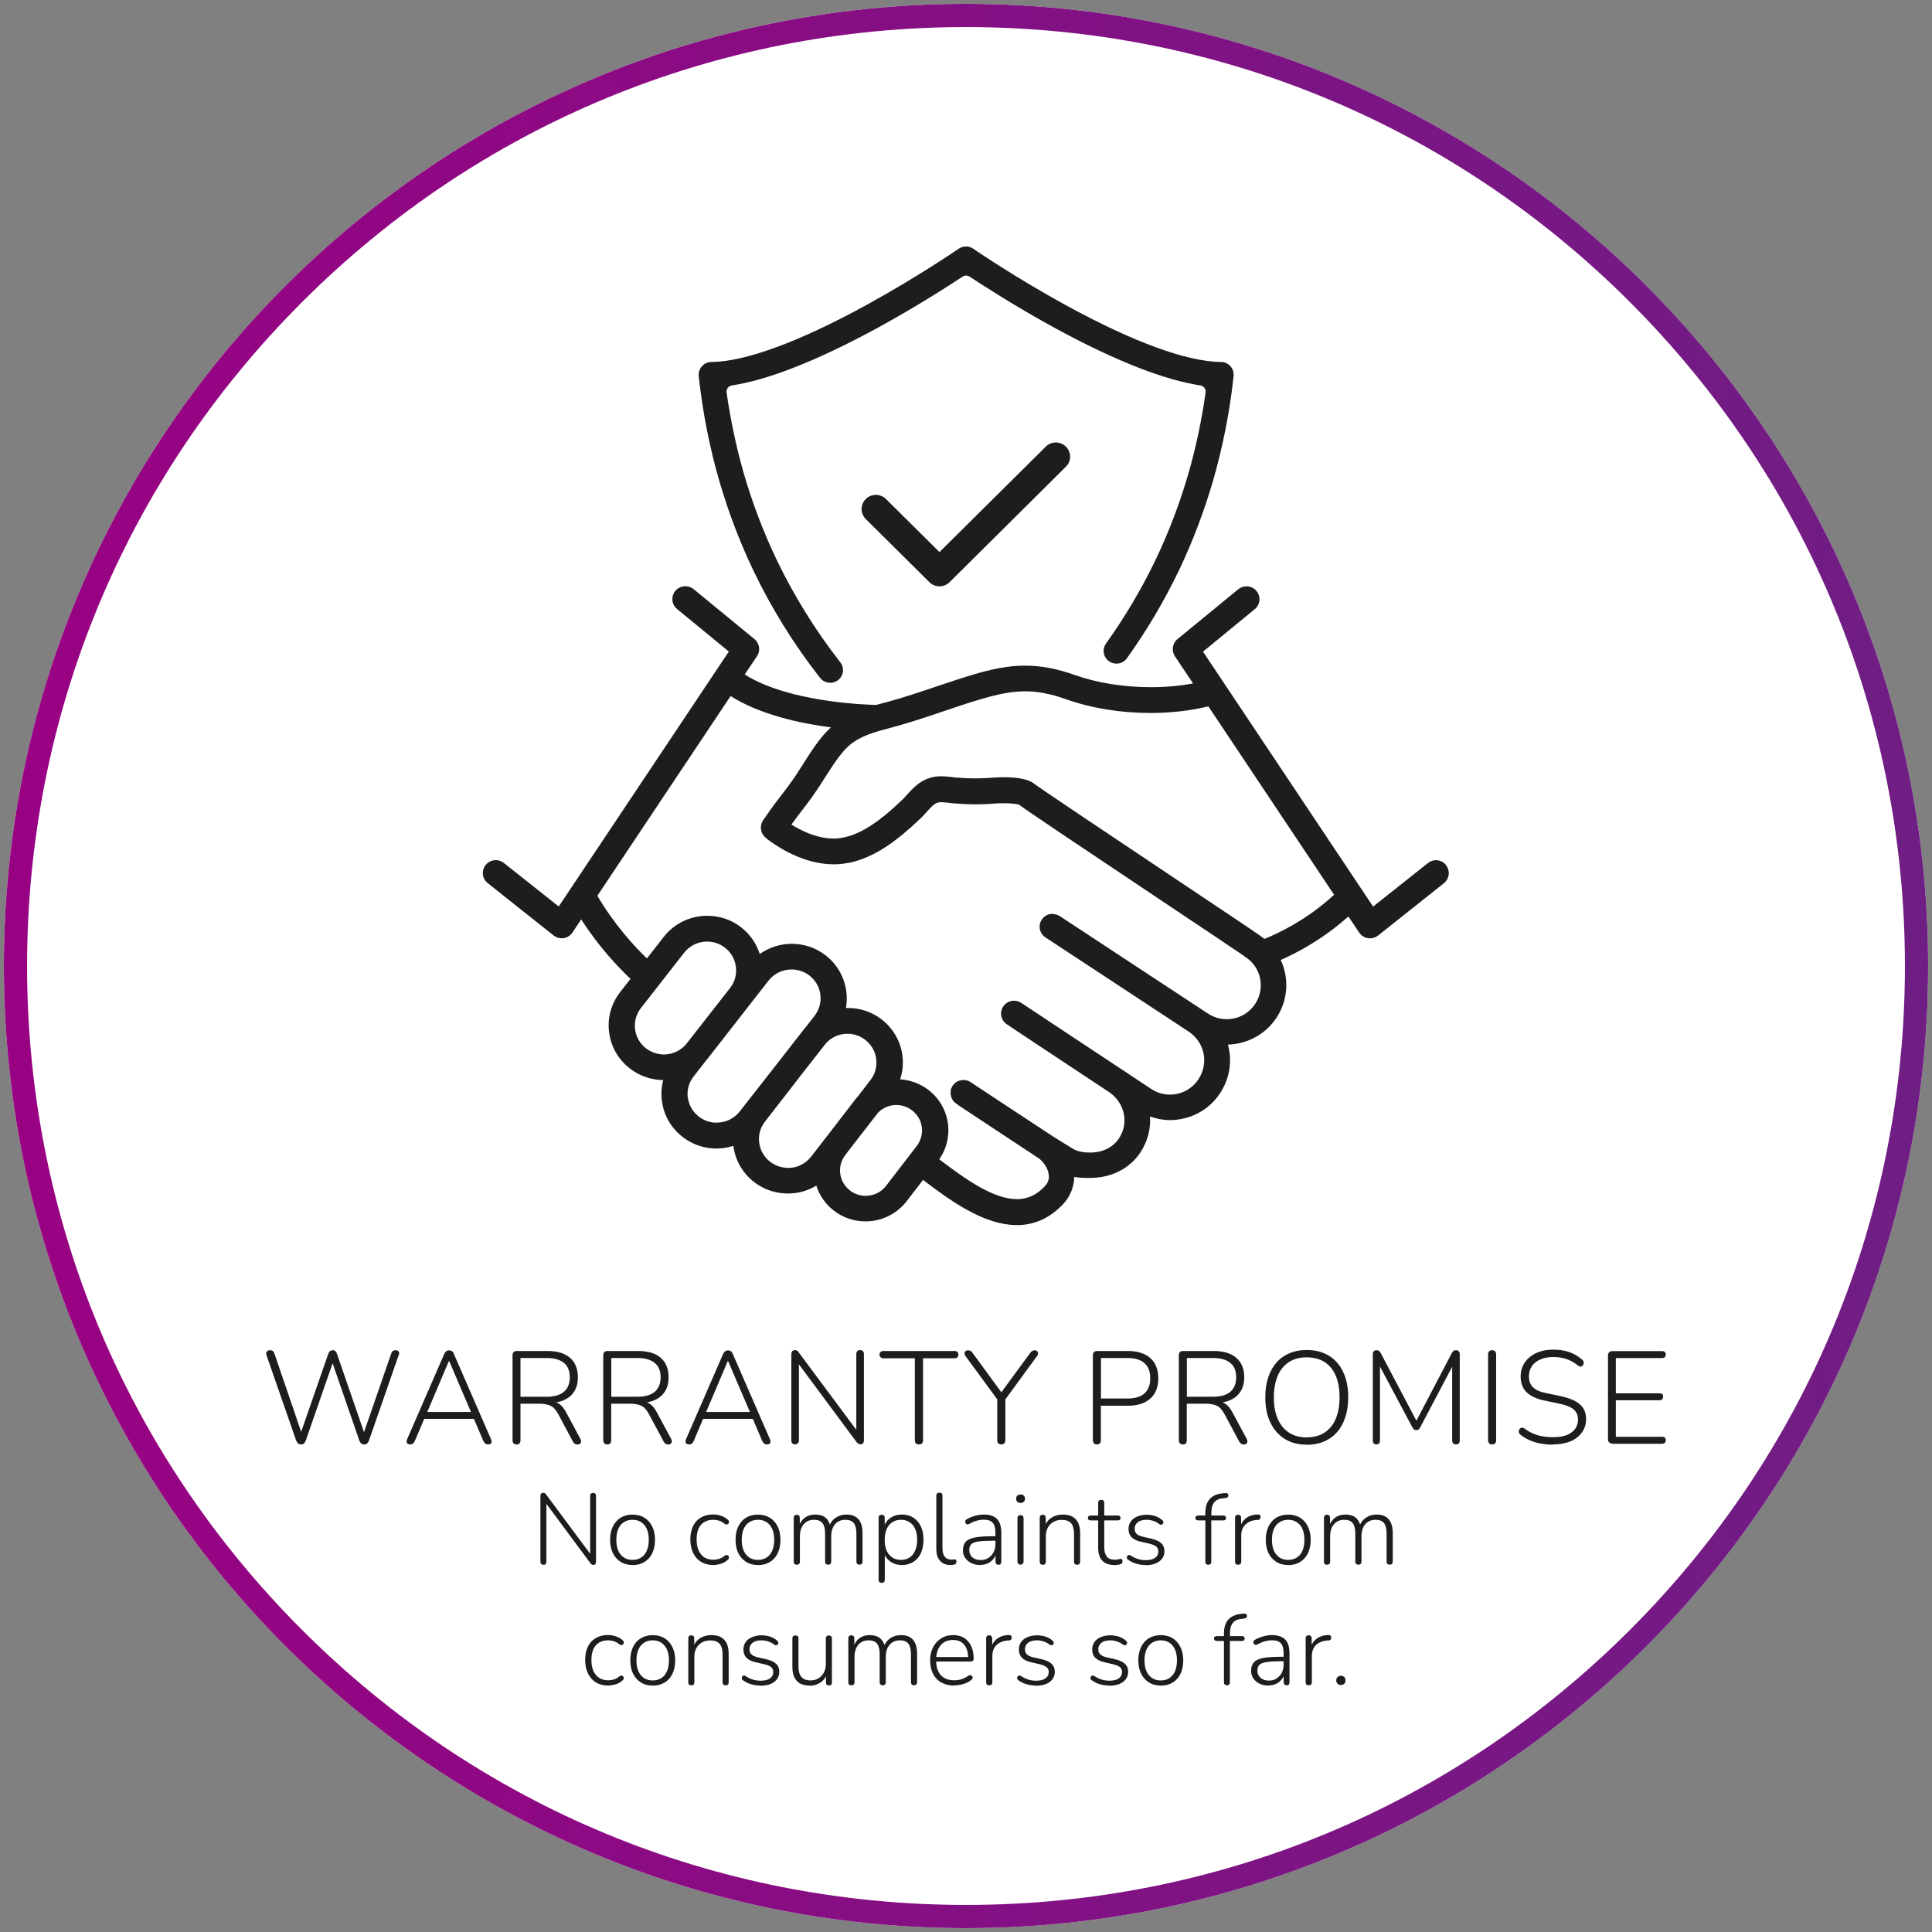
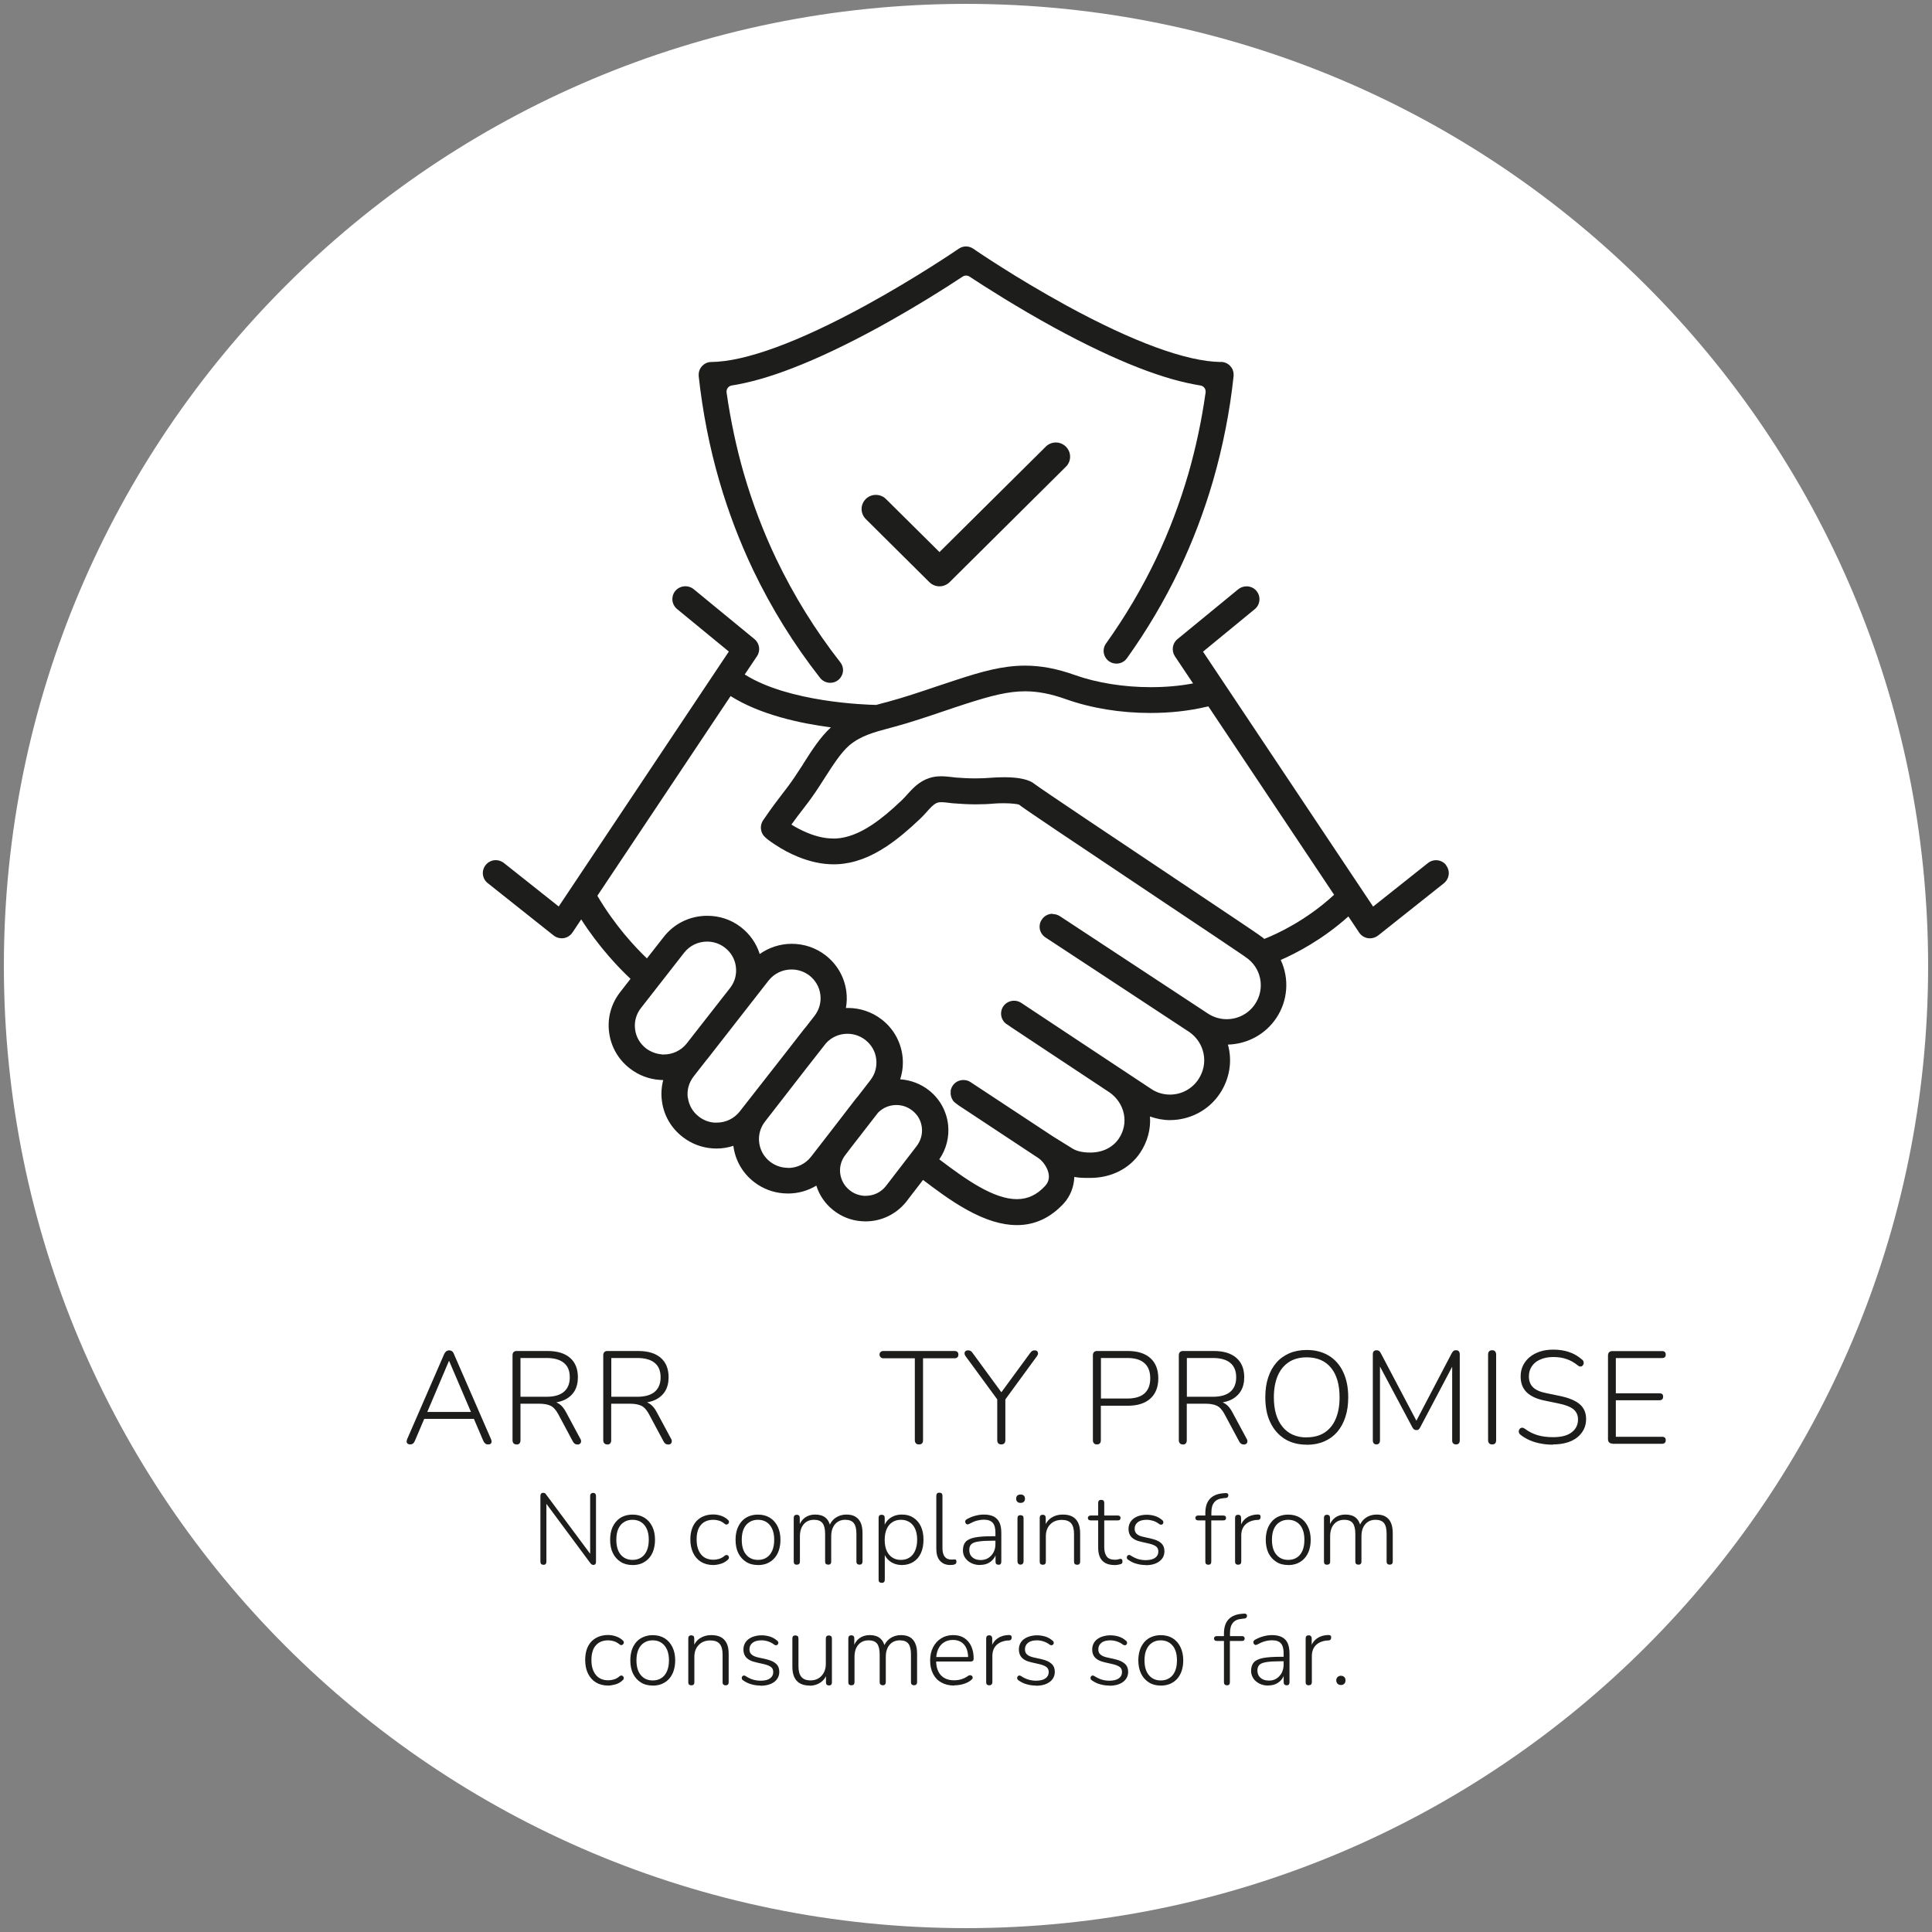
<svg xmlns="http://www.w3.org/2000/svg" width="150px" height="150px" viewBox="0 0 150 150" version="1.1">
  <rect x="0" y="0" width="150" height="150" fill="#808080" stroke="none" />
  <defs>
    <linearGradient id="linear0" gradientUnits="userSpaceOnUse" x1="0.5" y1="125" x2="249.5" y2="125" gradientTransform="matrix(0.6,0,0,0.6,0,0)">
      <stop offset="0" style="stop-color:rgb(60%,0.392%,51.373%);stop-opacity:1;" />
      <stop offset="1" style="stop-color:rgb(43.529%,11.765%,51.765%);stop-opacity:1;" />
    </linearGradient>
  </defs>
  <g id="surface1">
    <path style=" stroke:none;fill-rule:nonzero;fill:rgb(100%,100%,100%);fill-opacity:1;" d="M 149.699 75 C 149.699 116.254 116.254 149.699 75 149.699 C 33.746 149.699 0.301 116.254 0.301 75 C 0.301 33.746 33.746 0.301 75 0.301 C 116.254 0.301 149.699 33.746 149.699 75 Z M 149.699 75 " />
-     <path style=" stroke:none;fill-rule:nonzero;fill:url(#linear0);" d="M 75 2.102 C 94.469 2.102 112.781 9.684 126.547 23.453 C 140.316 37.223 147.898 55.531 147.898 75 C 147.898 94.469 140.316 112.781 126.547 126.547 C 112.777 140.316 94.469 147.898 75 147.898 C 55.531 147.898 37.219 140.316 23.453 126.547 C 9.684 112.781 2.102 94.469 2.102 75 C 2.102 55.531 9.684 37.219 23.453 23.453 C 37.219 9.684 55.531 2.102 75 2.102 M 75 0.301 C 33.742 0.301 0.301 33.742 0.301 75 C 0.301 116.258 33.742 149.699 75 149.699 C 116.258 149.699 149.699 116.258 149.699 75 C 149.699 33.742 116.258 0.301 75 0.301 Z M 75 0.301 " />
    <path style=" stroke:none;fill-rule:nonzero;fill:rgb(11.373%,11.373%,10.588%);fill-opacity:1;" d="M 97.812 72.629 C 97.531 72.422 95.082 70.781 91.109 68.129 L 91.094 68.117 C 86.73 65.203 80.754 61.207 80.348 60.887 C 79.922 60.523 79.117 60.344 77.957 60.344 C 77.551 60.344 77.195 60.367 77.027 60.379 C 76.609 60.414 76.176 60.434 75.738 60.434 C 75.238 60.434 74.719 60.406 74.195 60.367 C 74.094 60.359 73.984 60.344 73.879 60.328 L 73.871 60.328 C 73.633 60.301 73.355 60.27 73.066 60.27 C 72.738 60.27 72.438 60.312 72.156 60.406 C 71.352 60.664 70.848 61.23 70.402 61.723 C 70.285 61.855 70.145 62.004 70.02 62.125 C 69.137 62.969 68.426 63.559 67.703 64.039 C 66.707 64.703 65.789 65.051 64.906 65.102 C 64.844 65.102 64.777 65.102 64.703 65.102 C 64.078 65.102 63.406 64.957 62.707 64.668 C 62.27 64.488 61.844 64.273 61.445 64.02 C 61.816 63.504 62.082 63.16 62.32 62.852 L 62.336 62.832 C 62.641 62.438 62.93 62.062 63.336 61.465 C 63.57 61.121 63.797 60.762 64.031 60.395 C 64.656 59.426 65.293 58.422 65.941 57.871 C 66.828 57.121 67.879 56.844 69.09 56.52 L 69.469 56.418 C 70.68 56.094 72.035 55.633 73.355 55.188 C 73.945 54.988 74.473 54.809 74.965 54.652 C 76.934 54.02 78.254 53.672 79.59 53.672 C 80.574 53.672 81.59 53.867 82.77 54.289 C 84.727 54.984 86.992 55.355 89.316 55.355 C 90.848 55.355 92.309 55.195 93.664 54.875 C 93.703 54.871 93.727 54.863 93.758 54.859 C 93.773 54.859 93.797 54.852 93.82 54.848 L 103.578 69.469 C 101.438 71.453 99.156 72.504 98.164 72.898 C 98.059 72.809 97.957 72.73 97.855 72.664 C 97.844 72.652 97.824 72.641 97.805 72.629 M 53.398 85.23 C 53.32 84.637 53.484 84.055 53.852 83.578 L 54.875 82.266 C 54.875 82.266 54.875 82.262 54.887 82.254 C 54.898 82.242 54.91 82.223 54.93 82.207 L 58.289 77.902 C 58.289 77.902 59.664 76.141 59.664 76.141 C 60.098 75.59 60.742 75.27 61.457 75.27 C 61.957 75.27 62.438 75.434 62.832 75.73 C 63.305 76.098 63.617 76.621 63.691 77.215 C 63.77 77.809 63.605 78.391 63.246 78.863 L 62.543 79.766 C 62.543 79.766 62.52 79.789 62.508 79.805 C 62.508 79.805 62.453 79.867 62.426 79.902 L 60.973 81.77 L 57.434 86.293 C 57 86.844 56.352 87.16 55.648 87.16 C 55.598 87.16 55.535 87.16 55.477 87.16 C 55.039 87.133 54.617 86.969 54.266 86.699 C 53.789 86.336 53.484 85.812 53.406 85.219 M 51.379 81.859 C 50.941 81.828 50.52 81.664 50.164 81.402 C 49.691 81.035 49.379 80.508 49.309 79.922 C 49.23 79.324 49.391 78.742 49.758 78.27 L 53.113 73.973 C 53.543 73.422 54.191 73.105 54.898 73.105 C 55.398 73.105 55.879 73.266 56.273 73.57 C 56.754 73.938 57.059 74.461 57.133 75.055 C 57.211 75.641 57.055 76.223 56.695 76.691 L 53.293 81.043 C 52.859 81.57 52.219 81.871 51.527 81.871 C 51.48 81.871 51.426 81.871 51.379 81.871 M 61.195 90.672 C 61.141 90.672 61.078 90.672 61.02 90.664 C 60.582 90.637 60.16 90.473 59.809 90.211 C 59.328 89.844 59.023 89.32 58.945 88.727 C 58.867 88.133 59.027 87.551 59.395 87.078 L 62.551 83.012 L 64.117 81.012 C 64.547 80.527 65.148 80.262 65.797 80.262 C 66.293 80.262 66.773 80.426 67.172 80.73 C 67.645 81.098 67.957 81.617 68.027 82.211 C 68.105 82.805 67.945 83.387 67.578 83.863 L 66.59 85.141 C 66.59 85.141 66.562 85.164 66.551 85.184 C 66.516 85.219 66.48 85.262 66.445 85.309 L 64.523 87.805 L 62.969 89.809 C 62.539 90.359 61.891 90.68 61.188 90.68 M 67.066 92.84 C 66.664 92.809 66.281 92.664 65.969 92.41 C 65.555 92.082 65.293 91.613 65.23 91.086 C 65.172 90.562 65.328 90.043 65.672 89.621 L 66.109 89.047 L 68.172 86.387 C 68.551 86.004 69.055 85.793 69.594 85.793 C 70.051 85.793 70.48 85.945 70.836 86.227 C 71.258 86.555 71.516 87.023 71.574 87.551 C 71.633 88.074 71.477 88.598 71.137 89.023 L 68.766 92.105 C 68.387 92.578 67.816 92.844 67.199 92.844 C 67.152 92.844 67.105 92.844 67.062 92.844 M 81.727 70.945 C 81.383 70.945 81.07 71.113 80.887 71.395 C 80.734 71.617 80.684 71.879 80.734 72.145 C 80.789 72.406 80.941 72.629 81.168 72.781 L 84.516 74.98 C 84.516 74.98 84.527 74.992 84.535 74.992 L 91.98 79.891 L 92.328 80.117 C 93.551 80.965 93.859 82.59 93.035 83.812 C 92.543 84.547 91.723 84.984 90.836 84.984 C 90.312 84.984 89.809 84.836 89.371 84.539 L 82.266 79.836 L 79.289 77.863 C 79.121 77.754 78.93 77.695 78.73 77.695 C 78.395 77.695 78.078 77.863 77.891 78.137 C 77.586 78.602 77.707 79.219 78.168 79.523 L 78.457 79.715 C 78.457 79.715 78.473 79.727 78.484 79.738 L 81.023 81.422 L 86.137 84.809 C 86.719 85.211 87.113 85.805 87.254 86.473 C 87.391 87.137 87.254 87.828 86.863 88.402 C 86.398 89.09 85.598 89.484 84.66 89.484 L 84.648 89.484 C 84.023 89.484 83.555 89.371 83.191 89.125 C 83.191 89.125 81.797 88.262 81.738 88.223 L 75.348 84.012 C 75.188 83.902 74.992 83.852 74.801 83.852 C 74.496 83.852 74.215 83.98 74.023 84.215 C 74.023 84.215 73.98 84.27 73.961 84.301 C 73.926 84.355 73.891 84.414 73.867 84.48 C 73.848 84.527 73.836 84.574 73.824 84.605 C 73.824 84.605 73.816 84.641 73.812 84.652 C 73.812 84.652 73.812 84.672 73.812 84.672 C 73.812 84.691 73.812 84.715 73.812 84.73 L 73.812 84.742 C 73.781 84.996 73.848 85.23 73.992 85.453 C 74.047 85.531 74.191 85.656 74.418 85.816 C 74.418 85.816 80.652 89.934 80.652 89.934 C 80.98 90.168 81.359 90.684 81.426 91.195 C 81.469 91.535 81.379 91.816 81.137 92.082 C 80.508 92.766 79.793 93.102 78.949 93.102 C 77.16 93.102 75.035 91.609 73.016 90.078 C 72.984 90.055 72.953 90.035 72.926 90.012 C 73.469 89.227 73.715 88.277 73.609 87.316 C 73.488 86.262 72.961 85.312 72.125 84.652 C 71.484 84.148 70.703 83.852 69.887 83.797 C 70.086 83.203 70.145 82.566 70.062 81.941 C 69.91 80.82 69.336 79.824 68.43 79.133 C 67.676 78.559 66.773 78.258 65.824 78.258 C 65.777 78.258 65.73 78.258 65.676 78.258 C 65.754 77.832 65.766 77.398 65.707 76.961 C 65.555 75.84 64.98 74.844 64.074 74.152 C 63.316 73.578 62.418 73.277 61.469 73.277 C 60.574 73.277 59.707 73.559 58.984 74.07 C 58.727 73.242 58.211 72.512 57.516 71.977 C 56.762 71.398 55.867 71.102 54.91 71.102 C 53.574 71.102 52.344 71.699 51.527 72.75 L 50.227 74.41 C 49.309 73.535 47.734 71.852 46.379 69.547 L 56.723 54.043 C 59.016 55.492 62.129 56.164 64.512 56.473 C 63.695 57.215 63.008 58.285 62.348 59.328 L 62.348 59.34 C 62.125 59.676 61.902 60.023 61.68 60.355 C 61.312 60.895 61.055 61.23 60.758 61.613 C 60.391 62.09 59.977 62.621 59.25 63.684 C 59.102 63.906 59.039 64.184 59.094 64.441 C 59.164 64.805 59.32 65.016 60.18 65.578 C 60.73 65.945 61.332 66.266 61.961 66.523 C 62.91 66.91 63.84 67.105 64.727 67.105 C 64.828 67.105 64.934 67.105 65.035 67.098 C 66.293 67.031 67.543 66.574 68.855 65.699 C 69.672 65.152 70.469 64.492 71.441 63.57 C 71.617 63.402 71.773 63.234 71.922 63.066 C 72.223 62.723 72.512 62.406 72.797 62.316 C 72.875 62.293 72.965 62.281 73.086 62.281 C 73.254 62.281 73.441 62.305 73.645 62.328 C 73.766 62.348 73.902 62.359 74.035 62.371 C 74.617 62.418 75.191 62.449 75.75 62.449 C 76.246 62.449 76.738 62.43 77.207 62.387 C 77.41 62.371 77.652 62.363 77.902 62.363 C 78.551 62.363 78.977 62.426 79.105 62.465 C 79.602 62.852 82.766 64.969 90 69.805 L 90.18 69.926 C 93.289 72 96.223 73.961 96.602 74.23 C 96.613 74.242 96.629 74.258 96.637 74.262 C 96.66 74.281 96.684 74.297 96.707 74.309 C 97.297 74.699 97.699 75.289 97.836 75.977 C 97.973 76.66 97.836 77.363 97.445 77.953 C 96.953 78.691 96.133 79.129 95.238 79.129 C 94.723 79.129 94.211 78.977 93.781 78.691 L 82.297 71.137 C 82.129 71.027 81.938 70.969 81.738 70.969 M 112.277 67.164 C 112.086 66.926 111.797 66.785 111.492 66.785 C 111.266 66.785 111.043 66.863 110.863 67.008 L 106.609 70.387 L 93.402 50.594 L 97.422 47.293 C 97.848 46.945 97.906 46.309 97.555 45.883 C 97.363 45.648 97.078 45.523 96.781 45.523 C 96.547 45.523 96.316 45.605 96.137 45.75 L 91.414 49.625 C 91.02 49.949 90.938 50.52 91.219 50.953 L 92.629 53.059 C 91.598 53.258 90.492 53.352 89.336 53.352 C 87.246 53.352 85.156 53.016 83.453 52.41 C 82.051 51.91 80.82 51.68 79.578 51.68 C 77.812 51.68 76.164 52.164 74.348 52.754 C 73.824 52.922 73.262 53.113 72.719 53.293 C 71.43 53.73 70.098 54.176 68.945 54.484 L 68.574 54.582 C 68.375 54.637 68.195 54.684 68.027 54.73 C 67.211 54.715 61.23 54.523 57.82 52.367 L 58.777 50.941 C 59.059 50.516 58.973 49.945 58.578 49.621 L 53.855 45.742 C 53.676 45.594 53.449 45.516 53.215 45.516 C 52.914 45.516 52.625 45.648 52.434 45.875 C 52.262 46.078 52.184 46.344 52.207 46.609 C 52.23 46.871 52.363 47.113 52.566 47.285 L 56.586 50.586 L 43.379 70.379 L 39.125 67.004 C 38.945 66.863 38.723 66.781 38.496 66.781 C 38.191 66.781 37.902 66.918 37.711 67.156 C 37.543 67.367 37.465 67.625 37.492 67.895 C 37.523 68.16 37.656 68.398 37.867 68.566 L 42.977 72.625 C 43.156 72.77 43.379 72.848 43.609 72.848 C 43.66 72.848 43.715 72.848 43.766 72.836 C 44.047 72.793 44.293 72.629 44.449 72.395 L 45.125 71.383 C 46.543 73.59 48.078 75.176 48.953 75.996 L 48.145 77.035 C 47.449 77.93 47.141 79.043 47.293 80.164 C 47.441 81.289 48.02 82.285 48.926 82.973 C 49.59 83.484 50.383 83.785 51.223 83.844 C 51.316 83.844 51.406 83.855 51.492 83.855 C 51.355 84.383 51.316 84.941 51.391 85.48 C 51.535 86.605 52.117 87.602 53.023 88.289 C 53.688 88.801 54.48 89.102 55.32 89.16 C 55.414 89.164 55.523 89.172 55.625 89.172 C 56.07 89.172 56.516 89.102 56.941 88.961 C 56.941 88.961 56.941 88.973 56.941 88.98 C 57.086 90.102 57.664 91.098 58.57 91.789 C 59.238 92.297 60.031 92.598 60.871 92.652 C 60.977 92.656 61.074 92.664 61.176 92.664 C 61.961 92.664 62.719 92.453 63.379 92.051 C 63.617 92.801 64.066 93.461 64.699 93.961 C 65.336 94.465 66.102 94.766 66.91 94.816 C 67.008 94.824 67.105 94.828 67.199 94.828 C 68.43 94.828 69.57 94.277 70.344 93.324 L 71.664 91.609 C 71.664 91.609 71.754 91.676 71.754 91.676 C 72.664 92.363 73.801 93.223 75.031 93.906 C 76.492 94.723 77.777 95.117 78.953 95.117 C 80.348 95.117 81.562 94.547 82.59 93.434 C 83.09 92.887 83.383 92.148 83.41 91.375 C 83.754 91.445 84.102 91.453 84.461 91.453 L 84.641 91.453 C 86.27 91.453 87.684 90.742 88.52 89.504 C 89.09 88.648 89.352 87.684 89.285 86.684 C 89.801 86.867 90.316 86.965 90.82 86.965 C 92.387 86.965 93.84 86.203 94.699 84.918 C 95.465 83.777 95.695 82.398 95.336 81.102 C 96.859 81.059 98.258 80.297 99.098 79.031 C 99.988 77.695 100.117 75.984 99.434 74.531 C 100.602 74.023 102.672 72.961 104.688 71.152 L 105.523 72.402 C 105.68 72.637 105.926 72.797 106.207 72.84 C 106.262 72.848 106.309 72.852 106.363 72.852 C 106.59 72.852 106.812 72.773 106.992 72.637 L 112.105 68.574 C 112.312 68.406 112.445 68.164 112.477 67.902 C 112.508 67.637 112.43 67.375 112.262 67.172 " />
    <path style=" stroke:none;fill-rule:nonzero;fill:rgb(11.373%,11.373%,10.588%);fill-opacity:1;" d="M 72.941 45.523 C 72.648 45.523 72.367 45.406 72.156 45.199 L 67.219 40.297 C 66.785 39.863 66.785 39.176 67.219 38.742 C 67.648 38.316 68.352 38.316 68.785 38.742 L 72.941 42.863 L 81.191 34.68 C 81.625 34.246 82.324 34.246 82.758 34.68 C 83.191 35.113 83.191 35.809 82.758 36.234 L 73.727 45.199 C 73.52 45.402 73.234 45.523 72.941 45.523 " />
    <path style=" stroke:none;fill-rule:nonzero;fill:rgb(11.373%,11.373%,10.588%);fill-opacity:1;" d="M 94.777 28.105 C 92.129 28.074 87.988 26.555 82.793 23.719 C 80.801 22.625 78.996 21.535 77.695 20.707 C 76.387 19.879 75.574 19.32 75.562 19.309 C 75.395 19.195 75.199 19.133 75 19.133 C 74.801 19.133 74.605 19.195 74.438 19.309 C 74.406 19.332 71.203 21.527 67.199 23.719 C 64.609 25.133 62.27 26.227 60.258 26.965 C 58.242 27.703 56.551 28.094 55.223 28.105 C 54.68 28.109 54.246 28.555 54.246 29.09 C 54.246 29.125 54.246 29.16 54.246 29.195 C 54.551 31.984 55.086 34.727 55.848 37.344 C 56.539 39.727 57.426 42.055 58.48 44.27 C 59.898 47.23 61.637 50.035 63.672 52.633 C 63.859 52.871 64.152 53.012 64.457 53.012 C 65.047 53.012 65.453 52.531 65.453 52.02 C 65.453 51.816 65.387 51.605 65.242 51.422 C 63.289 48.926 61.621 46.223 60.258 43.375 C 59.25 41.262 58.41 39.035 57.75 36.762 C 57.457 35.746 57.199 34.711 56.977 33.66 C 56.754 32.609 56.562 31.535 56.41 30.461 C 56.41 30.438 56.41 30.422 56.41 30.395 C 56.41 30.168 56.578 29.965 56.812 29.93 C 58.195 29.711 59.801 29.258 61.59 28.559 C 63.559 27.797 65.773 26.742 68.18 25.43 C 71.039 23.863 73.52 22.285 74.742 21.473 C 74.82 21.422 74.914 21.395 75.008 21.395 C 75.098 21.395 75.191 21.422 75.27 21.473 C 76.492 22.277 78.973 23.863 81.836 25.43 C 84.238 26.742 86.461 27.797 88.422 28.559 C 89.316 28.906 90.168 29.195 90.965 29.426 C 91.766 29.652 92.516 29.82 93.203 29.93 C 93.438 29.965 93.605 30.168 93.605 30.395 C 93.605 30.422 93.605 30.438 93.605 30.461 C 93.301 32.617 92.852 34.734 92.27 36.762 C 91.609 39.035 90.77 41.258 89.762 43.375 C 88.66 45.68 87.359 47.879 85.871 49.961 C 85.402 50.617 85.871 51.523 86.684 51.523 C 87.008 51.523 87.305 51.371 87.492 51.109 C 89.039 48.949 90.395 46.66 91.543 44.262 C 92.598 42.047 93.484 39.715 94.176 37.34 C 94.555 36.031 94.879 34.691 95.148 33.328 C 95.418 31.969 95.629 30.59 95.777 29.191 C 95.777 29.152 95.777 29.117 95.777 29.082 C 95.777 28.547 95.348 28.105 94.793 28.098 " />
-     <path style=" stroke:none;fill-rule:nonzero;fill:rgb(11.373%,11.373%,10.588%);fill-opacity:1;" d="M 23.371 112.145 C 23.273 112.145 23.195 112.121 23.141 112.066 C 23.082 112.02 23.035 111.941 22.992 111.84 L 20.688 105.211 C 20.652 105.102 20.664 105.012 20.711 104.941 C 20.762 104.867 20.844 104.832 20.965 104.832 C 21.055 104.832 21.125 104.852 21.18 104.891 C 21.234 104.934 21.277 105.008 21.312 105.109 L 23.543 111.637 L 23.219 111.637 L 25.477 105.137 C 25.52 105.035 25.559 104.957 25.613 104.91 C 25.668 104.863 25.738 104.832 25.836 104.832 C 25.926 104.832 25.992 104.855 26.047 104.91 C 26.094 104.965 26.141 105.035 26.172 105.137 L 28.414 111.637 L 28.109 111.637 L 30.367 105.109 C 30.395 105.012 30.438 104.945 30.492 104.898 C 30.551 104.855 30.625 104.832 30.715 104.832 C 30.82 104.832 30.898 104.867 30.953 104.934 C 31.008 105 31.008 105.098 30.953 105.211 L 28.648 111.84 C 28.609 111.941 28.559 112.02 28.508 112.066 C 28.453 112.117 28.375 112.145 28.273 112.145 C 28.176 112.145 28.098 112.121 28.043 112.066 C 27.984 112.02 27.938 111.941 27.895 111.84 L 25.723 105.547 L 25.926 105.547 L 23.742 111.84 C 23.699 111.941 23.656 112.02 23.605 112.066 C 23.551 112.117 23.477 112.145 23.375 112.145 Z M 23.371 112.145 " />
    <path style=" stroke:none;fill-rule:nonzero;fill:rgb(11.373%,11.373%,10.588%);fill-opacity:1;" d="M 31.867 112.145 C 31.777 112.145 31.711 112.129 31.656 112.094 C 31.609 112.055 31.578 112.004 31.57 111.938 C 31.566 111.871 31.586 111.793 31.621 111.715 L 34.488 105.125 C 34.535 105.023 34.598 104.953 34.66 104.902 C 34.727 104.863 34.801 104.84 34.867 104.84 C 34.949 104.84 35.023 104.863 35.09 104.902 C 35.152 104.945 35.207 105.023 35.242 105.125 L 38.113 111.715 C 38.152 111.797 38.172 111.871 38.164 111.938 C 38.164 112.004 38.137 112.055 38.094 112.094 C 38.051 112.129 37.984 112.145 37.895 112.145 C 37.801 112.145 37.723 112.121 37.668 112.066 C 37.609 112.02 37.559 111.949 37.52 111.859 L 36.73 110.012 L 37.066 110.16 L 32.652 110.16 L 33 110.012 L 32.215 111.859 C 32.172 111.961 32.125 112.031 32.062 112.078 C 32.004 112.121 31.938 112.145 31.867 112.145 Z M 34.855 105.664 L 33.121 109.746 L 32.887 109.625 L 36.836 109.625 L 36.617 109.746 L 34.871 105.664 Z M 34.855 105.664 " />
    <path style=" stroke:none;fill-rule:nonzero;fill:rgb(11.373%,11.373%,10.588%);fill-opacity:1;" d="M 40.098 112.145 C 40.004 112.145 39.93 112.117 39.875 112.062 C 39.82 112.004 39.793 111.926 39.793 111.82 L 39.793 105.223 C 39.793 105.113 39.82 105.031 39.875 104.977 C 39.93 104.922 40.008 104.891 40.105 104.891 L 42.504 104.891 C 43.266 104.891 43.848 105.066 44.258 105.422 C 44.664 105.773 44.867 106.277 44.867 106.934 C 44.867 107.352 44.777 107.719 44.594 108.02 C 44.406 108.316 44.137 108.551 43.781 108.707 C 43.422 108.863 42.996 108.941 42.504 108.941 L 42.617 108.809 L 42.762 108.809 C 43.02 108.809 43.246 108.875 43.441 109.016 C 43.633 109.152 43.805 109.367 43.969 109.68 L 45.047 111.691 C 45.098 111.762 45.121 111.84 45.113 111.91 C 45.113 111.984 45.086 112.043 45.035 112.086 C 44.988 112.129 44.93 112.152 44.852 112.152 C 44.762 112.152 44.688 112.133 44.629 112.094 C 44.566 112.051 44.52 111.996 44.477 111.918 L 43.34 109.789 C 43.164 109.465 42.965 109.246 42.742 109.141 C 42.527 109.039 42.234 108.984 41.867 108.984 L 40.41 108.984 L 40.41 111.828 C 40.41 111.93 40.387 112.008 40.332 112.066 C 40.285 112.129 40.199 112.152 40.094 112.152 Z M 40.41 108.445 L 42.422 108.445 C 43.027 108.445 43.477 108.316 43.781 108.059 C 44.082 107.801 44.238 107.43 44.238 106.934 C 44.238 106.434 44.09 106.066 43.781 105.816 C 43.48 105.562 43.027 105.434 42.422 105.434 L 40.41 105.434 Z M 40.41 108.445 " />
    <path style=" stroke:none;fill-rule:nonzero;fill:rgb(11.373%,11.373%,10.588%);fill-opacity:1;" d="M 47.141 112.145 C 47.047 112.145 46.973 112.117 46.922 112.062 C 46.867 112.004 46.836 111.926 46.836 111.82 L 46.836 105.223 C 46.836 105.113 46.867 105.031 46.922 104.977 C 46.973 104.922 47.051 104.891 47.148 104.891 L 49.547 104.891 C 50.309 104.891 50.891 105.066 51.301 105.422 C 51.707 105.773 51.91 106.277 51.91 106.934 C 51.91 107.352 51.82 107.719 51.637 108.02 C 51.449 108.316 51.18 108.551 50.824 108.707 C 50.465 108.863 50.039 108.941 49.547 108.941 L 49.66 108.809 L 49.805 108.809 C 50.062 108.809 50.293 108.875 50.484 109.016 C 50.676 109.152 50.852 109.367 51.012 109.68 L 52.094 111.691 C 52.141 111.762 52.164 111.84 52.156 111.91 C 52.156 111.984 52.129 112.043 52.078 112.086 C 52.031 112.129 51.973 112.152 51.895 112.152 C 51.805 112.152 51.73 112.133 51.672 112.094 C 51.613 112.051 51.562 111.996 51.523 111.918 L 50.383 109.789 C 50.207 109.465 50.012 109.246 49.789 109.141 C 49.57 109.039 49.277 108.984 48.91 108.984 L 47.453 108.984 L 47.453 111.828 C 47.453 111.93 47.43 112.008 47.375 112.066 C 47.328 112.129 47.242 112.152 47.137 112.152 Z M 47.461 108.445 L 49.469 108.445 C 50.074 108.445 50.527 108.316 50.832 108.059 C 51.133 107.801 51.289 107.43 51.289 106.934 C 51.289 106.434 51.137 106.066 50.832 105.816 C 50.531 105.562 50.074 105.434 49.469 105.434 L 47.461 105.434 Z M 47.461 108.445 " />
-     <path style=" stroke:none;fill-rule:nonzero;fill:rgb(11.373%,11.373%,10.588%);fill-opacity:1;" d="M 53.52 112.145 C 53.43 112.145 53.363 112.129 53.309 112.094 C 53.262 112.055 53.23 112.004 53.227 111.938 C 53.219 111.871 53.238 111.793 53.273 111.715 L 56.141 105.125 C 56.191 105.023 56.25 104.953 56.316 104.902 C 56.383 104.863 56.453 104.84 56.52 104.84 C 56.605 104.84 56.676 104.863 56.742 104.902 C 56.809 104.945 56.863 105.023 56.898 105.125 L 59.766 111.715 C 59.809 111.797 59.824 111.871 59.82 111.938 C 59.82 112.004 59.789 112.055 59.746 112.094 C 59.707 112.129 59.641 112.145 59.551 112.145 C 59.453 112.145 59.375 112.121 59.32 112.066 C 59.262 112.02 59.215 111.949 59.172 111.859 L 58.387 110.012 L 58.723 110.16 L 54.305 110.16 L 54.652 110.012 L 53.867 111.859 C 53.824 111.961 53.777 112.031 53.719 112.078 C 53.656 112.121 53.594 112.145 53.52 112.145 Z M 56.508 105.664 L 54.773 109.746 L 54.539 109.625 L 58.488 109.625 L 58.273 109.746 L 56.527 105.664 Z M 56.508 105.664 " />
-     <path style=" stroke:none;fill-rule:nonzero;fill:rgb(11.373%,11.373%,10.588%);fill-opacity:1;" d="M 61.738 112.145 C 61.645 112.145 61.57 112.121 61.52 112.062 C 61.465 112.004 61.441 111.93 61.441 111.828 L 61.441 105.156 C 61.441 105.047 61.465 104.965 61.512 104.91 C 61.559 104.855 61.625 104.824 61.703 104.824 C 61.793 104.824 61.859 104.84 61.895 104.867 C 61.938 104.891 61.98 104.945 62.027 105.02 L 66.719 111.328 L 66.484 111.328 L 66.484 105.125 C 66.484 105.023 66.512 104.945 66.562 104.898 C 66.613 104.852 66.691 104.82 66.785 104.82 C 66.875 104.82 66.941 104.844 66.996 104.898 C 67.043 104.953 67.074 105.023 67.074 105.125 L 67.074 111.816 C 67.074 111.918 67.051 111.996 67.008 112.051 C 66.965 112.105 66.898 112.133 66.82 112.133 C 66.75 112.133 66.684 112.117 66.637 112.086 C 66.59 112.055 66.539 112.008 66.484 111.938 L 61.805 105.625 L 62.027 105.625 L 62.027 111.816 C 62.027 111.918 62.004 111.996 61.949 112.051 C 61.902 112.105 61.828 112.133 61.738 112.133 Z M 61.738 112.145 " />
    <path style=" stroke:none;fill-rule:nonzero;fill:rgb(11.373%,11.373%,10.588%);fill-opacity:1;" d="M 71.348 112.145 C 71.242 112.145 71.164 112.117 71.113 112.062 C 71.059 112.004 71.027 111.926 71.027 111.82 L 71.027 105.457 L 68.594 105.457 C 68.496 105.457 68.426 105.434 68.371 105.371 C 68.316 105.316 68.285 105.254 68.285 105.168 C 68.285 105.078 68.316 105.012 68.371 104.965 C 68.426 104.914 68.504 104.891 68.594 104.891 L 74.113 104.891 C 74.207 104.891 74.281 104.914 74.336 104.965 C 74.383 105.012 74.41 105.078 74.41 105.168 C 74.41 105.258 74.387 105.324 74.336 105.379 C 74.281 105.434 74.207 105.457 74.113 105.457 L 71.664 105.457 L 71.664 111.82 C 71.664 111.926 71.641 112.004 71.586 112.062 C 71.531 112.121 71.453 112.145 71.348 112.145 Z M 71.348 112.145 " />
    <path style=" stroke:none;fill-rule:nonzero;fill:rgb(11.373%,11.373%,10.588%);fill-opacity:1;" d="M 77.742 112.145 C 77.641 112.145 77.562 112.117 77.508 112.062 C 77.453 112.004 77.426 111.926 77.426 111.809 L 77.426 108.355 L 77.574 108.848 L 74.965 105.289 C 74.91 105.215 74.887 105.137 74.887 105.066 C 74.887 104.992 74.914 104.941 74.969 104.898 C 75.02 104.855 75.086 104.84 75.156 104.84 C 75.227 104.84 75.293 104.855 75.355 104.887 C 75.414 104.914 75.461 104.969 75.512 105.043 L 77.84 108.223 L 77.652 108.223 L 79.984 105.043 C 80.039 104.969 80.094 104.914 80.141 104.887 C 80.191 104.855 80.258 104.84 80.328 104.84 C 80.398 104.84 80.465 104.855 80.516 104.898 C 80.562 104.941 80.586 104.992 80.594 105.066 C 80.594 105.137 80.566 105.215 80.508 105.293 L 77.91 108.848 L 78.055 108.355 L 78.055 111.809 C 78.055 112.031 77.945 112.145 77.734 112.145 Z M 77.742 112.145 " />
    <path style=" stroke:none;fill-rule:nonzero;fill:rgb(11.373%,11.373%,10.588%);fill-opacity:1;" d="M 85.156 112.145 C 85.062 112.145 84.988 112.117 84.938 112.062 C 84.883 112.004 84.852 111.926 84.852 111.82 L 84.852 105.223 C 84.852 105.113 84.883 105.031 84.938 104.977 C 84.996 104.922 85.066 104.891 85.164 104.891 L 87.562 104.891 C 88.324 104.891 88.906 105.078 89.316 105.445 C 89.723 105.809 89.93 106.34 89.93 107.016 C 89.93 107.695 89.723 108.211 89.316 108.582 C 88.906 108.953 88.324 109.141 87.562 109.141 L 85.469 109.141 L 85.469 111.82 C 85.469 111.926 85.445 112.004 85.391 112.062 C 85.344 112.121 85.262 112.145 85.152 112.145 Z M 85.477 108.582 L 87.516 108.582 C 88.109 108.582 88.555 108.449 88.855 108.188 C 89.152 107.922 89.305 107.531 89.305 107.012 C 89.305 106.488 89.152 106.098 88.855 105.836 C 88.555 105.562 88.109 105.434 87.516 105.434 L 85.477 105.434 Z M 85.477 108.582 " />
    <path style=" stroke:none;fill-rule:nonzero;fill:rgb(11.373%,11.373%,10.588%);fill-opacity:1;" d="M 91.828 112.145 C 91.734 112.145 91.66 112.117 91.609 112.062 C 91.555 112.004 91.523 111.926 91.523 111.82 L 91.523 105.223 C 91.523 105.113 91.555 105.031 91.609 104.977 C 91.668 104.922 91.738 104.891 91.836 104.891 L 94.234 104.891 C 94.996 104.891 95.578 105.066 95.988 105.422 C 96.395 105.773 96.602 106.277 96.602 106.934 C 96.602 107.352 96.512 107.719 96.324 108.02 C 96.137 108.316 95.867 108.551 95.516 108.707 C 95.152 108.863 94.727 108.941 94.234 108.941 L 94.352 108.809 L 94.492 108.809 C 94.754 108.809 94.98 108.875 95.172 109.016 C 95.363 109.152 95.539 109.367 95.699 109.68 L 96.781 111.691 C 96.828 111.762 96.852 111.84 96.848 111.91 C 96.848 111.984 96.816 112.043 96.77 112.086 C 96.719 112.129 96.66 112.152 96.582 112.152 C 96.492 112.152 96.422 112.133 96.359 112.094 C 96.301 112.051 96.254 111.996 96.211 111.918 L 95.07 109.789 C 94.895 109.465 94.699 109.246 94.477 109.141 C 94.262 109.039 93.965 108.984 93.602 108.984 L 92.141 108.984 L 92.141 111.828 C 92.141 111.93 92.117 112.008 92.062 112.066 C 92.016 112.129 91.934 112.152 91.824 112.152 Z M 92.148 108.445 L 94.156 108.445 C 94.766 108.445 95.215 108.316 95.52 108.059 C 95.82 107.801 95.977 107.43 95.977 106.934 C 95.977 106.434 95.824 106.066 95.52 105.816 C 95.219 105.562 94.766 105.434 94.156 105.434 L 92.148 105.434 Z M 92.148 108.445 " />
    <path style=" stroke:none;fill-rule:nonzero;fill:rgb(11.373%,11.373%,10.588%);fill-opacity:1;" d="M 101.449 112.164 C 100.793 112.164 100.223 112.016 99.742 111.715 C 99.266 111.414 98.891 110.988 98.629 110.441 C 98.363 109.895 98.238 109.234 98.238 108.484 C 98.238 107.914 98.309 107.406 98.461 106.949 C 98.605 106.5 98.82 106.117 99.098 105.797 C 99.371 105.48 99.715 105.238 100.109 105.066 C 100.508 104.898 100.957 104.812 101.453 104.812 C 102.121 104.812 102.695 104.965 103.176 105.258 C 103.656 105.551 104.027 105.977 104.285 106.523 C 104.543 107.07 104.676 107.723 104.676 108.48 C 104.676 109.051 104.605 109.566 104.453 110.023 C 104.305 110.477 104.09 110.867 103.812 111.188 C 103.535 111.504 103.195 111.75 102.797 111.918 C 102.402 112.086 101.953 112.172 101.453 112.172 Z M 101.449 111.594 C 101.992 111.594 102.457 111.473 102.836 111.227 C 103.211 110.98 103.508 110.629 103.703 110.164 C 103.902 109.703 104.004 109.141 104.004 108.484 C 104.004 107.504 103.781 106.734 103.34 106.195 C 102.895 105.652 102.266 105.383 101.449 105.383 C 100.906 105.383 100.453 105.504 100.074 105.75 C 99.691 105.996 99.402 106.352 99.203 106.812 C 99.008 107.273 98.902 107.832 98.902 108.484 C 98.902 109.465 99.125 110.227 99.574 110.777 C 100.027 111.328 100.648 111.602 101.453 111.602 Z M 101.449 111.594 " />
    <path style=" stroke:none;fill-rule:nonzero;fill:rgb(11.373%,11.373%,10.588%);fill-opacity:1;" d="M 106.871 112.145 C 106.781 112.145 106.715 112.121 106.66 112.062 C 106.609 112.004 106.586 111.938 106.586 111.84 L 106.586 105.137 C 106.586 105.035 106.609 104.957 106.66 104.91 C 106.711 104.863 106.781 104.832 106.859 104.832 C 106.949 104.832 107.016 104.852 107.062 104.879 C 107.113 104.914 107.152 104.969 107.195 105.043 L 110.113 110.578 L 109.824 110.578 L 112.723 105.043 C 112.77 104.969 112.816 104.914 112.859 104.879 C 112.902 104.844 112.969 104.832 113.059 104.832 C 113.141 104.832 113.207 104.855 113.258 104.91 C 113.305 104.965 113.336 105.035 113.336 105.137 L 113.336 111.84 C 113.336 111.938 113.309 112.008 113.262 112.062 C 113.215 112.117 113.141 112.145 113.047 112.145 C 112.949 112.145 112.879 112.121 112.824 112.062 C 112.77 112.004 112.746 111.938 112.746 111.84 L 112.746 105.648 L 112.992 105.648 L 110.258 110.832 C 110.219 110.898 110.184 110.953 110.141 110.98 C 110.102 111.02 110.047 111.031 109.969 111.031 C 109.883 111.031 109.824 111.012 109.781 110.977 C 109.738 110.941 109.699 110.891 109.66 110.824 L 106.895 105.637 L 107.141 105.637 L 107.141 111.84 C 107.141 111.938 107.117 112.008 107.07 112.062 C 107.023 112.117 106.949 112.145 106.855 112.145 Z M 106.871 112.145 " />
    <path style=" stroke:none;fill-rule:nonzero;fill:rgb(11.373%,11.373%,10.588%);fill-opacity:1;" d="M 115.844 112.145 C 115.746 112.145 115.676 112.117 115.621 112.062 C 115.566 112.004 115.535 111.926 115.535 111.82 L 115.535 105.16 C 115.535 105.055 115.559 104.969 115.621 104.914 C 115.68 104.863 115.746 104.832 115.844 104.832 C 115.945 104.832 116.023 104.855 116.074 104.914 C 116.129 104.977 116.16 105.055 116.16 105.16 L 116.16 111.82 C 116.16 111.926 116.137 112.004 116.082 112.062 C 116.035 112.121 115.949 112.145 115.844 112.145 Z M 115.844 112.145 " />
    <path style=" stroke:none;fill-rule:nonzero;fill:rgb(11.373%,11.373%,10.588%);fill-opacity:1;" d="M 120.582 112.164 C 120.258 112.164 119.941 112.141 119.633 112.078 C 119.328 112.027 119.047 111.941 118.781 111.828 C 118.52 111.715 118.285 111.574 118.074 111.414 C 118.008 111.367 117.961 111.312 117.938 111.246 C 117.91 111.18 117.906 111.121 117.926 111.059 C 117.941 111 117.973 110.953 118.016 110.91 C 118.055 110.867 118.109 110.852 118.172 110.844 C 118.23 110.844 118.297 110.863 118.363 110.91 C 118.676 111.145 119.004 111.312 119.359 111.422 C 119.711 111.527 120.113 111.582 120.574 111.582 C 121.223 111.582 121.703 111.457 122.027 111.203 C 122.352 110.953 122.516 110.621 122.516 110.215 C 122.516 109.871 122.395 109.609 122.16 109.414 C 121.926 109.223 121.543 109.074 121.004 108.965 L 119.969 108.75 C 119.32 108.625 118.844 108.402 118.531 108.098 C 118.219 107.789 118.062 107.383 118.062 106.871 C 118.062 106.559 118.121 106.277 118.246 106.02 C 118.375 105.762 118.543 105.547 118.77 105.359 C 118.996 105.176 119.262 105.035 119.566 104.934 C 119.879 104.832 120.215 104.785 120.594 104.785 C 121.039 104.785 121.441 104.844 121.812 104.969 C 122.184 105.09 122.52 105.289 122.824 105.551 C 122.887 105.602 122.93 105.652 122.945 105.719 C 122.965 105.785 122.965 105.848 122.945 105.906 C 122.93 105.965 122.898 106.008 122.855 106.043 C 122.812 106.078 122.766 106.098 122.707 106.098 C 122.645 106.098 122.578 106.074 122.516 106.02 C 122.227 105.793 121.934 105.617 121.621 105.516 C 121.309 105.406 120.965 105.359 120.594 105.359 C 120.223 105.359 119.879 105.422 119.598 105.547 C 119.316 105.664 119.094 105.84 118.938 106.066 C 118.781 106.297 118.703 106.559 118.703 106.867 C 118.703 107.219 118.812 107.504 119.027 107.711 C 119.242 107.922 119.598 108.078 120.078 108.168 L 121.117 108.383 C 121.801 108.527 122.316 108.738 122.645 109.02 C 122.977 109.301 123.145 109.688 123.145 110.18 C 123.145 110.473 123.086 110.734 122.965 110.977 C 122.844 111.215 122.676 111.426 122.449 111.605 C 122.219 111.785 121.949 111.918 121.637 112.008 C 121.32 112.098 120.965 112.145 120.562 112.145 Z M 120.582 112.164 " />
    <path style=" stroke:none;fill-rule:nonzero;fill:rgb(11.373%,11.373%,10.588%);fill-opacity:1;" d="M 125.184 112.078 C 125.074 112.078 124.992 112.051 124.934 111.988 C 124.871 111.93 124.844 111.84 124.844 111.727 L 124.844 105.254 C 124.844 105.137 124.871 105.047 124.934 104.988 C 124.992 104.93 125.074 104.898 125.184 104.898 L 129.043 104.898 C 129.137 104.898 129.211 104.922 129.258 104.969 C 129.305 105.02 129.328 105.086 129.328 105.16 C 129.328 105.258 129.305 105.324 129.258 105.371 C 129.211 105.414 129.137 105.438 129.043 105.438 L 125.453 105.438 L 125.453 108.176 L 128.84 108.176 C 128.934 108.176 129.008 108.199 129.055 108.238 C 129.102 108.281 129.125 108.348 129.125 108.438 C 129.125 108.527 129.102 108.594 129.055 108.641 C 129.008 108.691 128.934 108.715 128.84 108.715 L 125.453 108.715 L 125.453 111.551 L 129.043 111.551 C 129.137 111.551 129.211 111.574 129.258 111.617 C 129.305 111.66 129.328 111.727 129.328 111.816 C 129.328 111.906 129.305 111.973 129.258 112.02 C 129.211 112.066 129.137 112.094 129.043 112.094 L 125.184 112.094 Z M 125.184 112.078 " />
    <path style=" stroke:none;fill-rule:nonzero;fill:rgb(11.373%,11.373%,10.588%);fill-opacity:1;" d="M 42.188 121.488 C 42.113 121.488 42.059 121.465 42.02 121.43 C 41.977 121.391 41.957 121.324 41.957 121.246 L 41.957 116.148 C 41.957 116.062 41.977 116.004 42.012 115.961 C 42.047 115.922 42.098 115.902 42.16 115.902 C 42.227 115.902 42.277 115.914 42.312 115.934 C 42.344 115.957 42.379 115.992 42.414 116.051 L 46.004 120.883 L 45.82 120.883 L 45.82 116.141 C 45.82 116.062 45.84 116.004 45.883 115.969 C 45.926 115.934 45.977 115.906 46.051 115.906 C 46.117 115.906 46.172 115.926 46.211 115.969 C 46.254 116.012 46.273 116.062 46.273 116.141 L 46.273 121.262 C 46.273 121.34 46.254 121.398 46.223 121.441 C 46.188 121.48 46.141 121.5 46.078 121.5 C 46.02 121.5 45.977 121.488 45.941 121.465 C 45.906 121.441 45.863 121.402 45.828 121.352 L 42.246 116.52 L 42.422 116.52 L 42.422 121.254 C 42.422 121.332 42.402 121.391 42.359 121.434 C 42.316 121.477 42.27 121.492 42.199 121.492 Z M 42.188 121.488 " />
    <path style=" stroke:none;fill-rule:nonzero;fill:rgb(11.373%,11.373%,10.588%);fill-opacity:1;" d="M 49.109 121.508 C 48.758 121.508 48.449 121.43 48.191 121.266 C 47.934 121.105 47.73 120.875 47.586 120.59 C 47.441 120.301 47.371 119.953 47.371 119.551 C 47.371 119.258 47.41 118.984 47.488 118.746 C 47.566 118.508 47.688 118.301 47.84 118.129 C 47.992 117.953 48.176 117.82 48.391 117.73 C 48.605 117.641 48.848 117.594 49.105 117.594 C 49.465 117.594 49.77 117.672 50.035 117.836 C 50.293 117.996 50.496 118.223 50.641 118.52 C 50.785 118.812 50.855 119.152 50.855 119.551 C 50.855 119.852 50.812 120.121 50.734 120.359 C 50.656 120.602 50.539 120.805 50.387 120.977 C 50.23 121.152 50.051 121.277 49.836 121.375 C 49.621 121.465 49.379 121.512 49.109 121.512 Z M 49.109 121.109 C 49.367 121.109 49.598 121.051 49.781 120.926 C 49.973 120.805 50.117 120.625 50.219 120.391 C 50.32 120.156 50.371 119.875 50.371 119.551 C 50.371 119.059 50.258 118.676 50.027 118.402 C 49.801 118.133 49.492 117.996 49.105 117.996 C 48.852 117.996 48.629 118.055 48.438 118.184 C 48.246 118.301 48.102 118.48 48 118.711 C 47.898 118.938 47.852 119.219 47.852 119.551 C 47.852 120.047 47.965 120.434 48.191 120.703 C 48.422 120.973 48.727 121.109 49.105 121.109 Z M 49.109 121.109 " />
    <path style=" stroke:none;fill-rule:nonzero;fill:rgb(11.373%,11.373%,10.588%);fill-opacity:1;" d="M 55.379 121.508 C 55.008 121.508 54.695 121.422 54.426 121.262 C 54.16 121.098 53.957 120.863 53.812 120.562 C 53.672 120.266 53.598 119.914 53.598 119.52 C 53.598 119.219 53.641 118.949 53.719 118.711 C 53.797 118.477 53.914 118.273 54.066 118.105 C 54.223 117.938 54.406 117.809 54.629 117.719 C 54.852 117.629 55.098 117.582 55.375 117.582 C 55.566 117.582 55.766 117.613 55.969 117.68 C 56.172 117.742 56.359 117.852 56.52 118.004 C 56.555 118.031 56.578 118.066 56.594 118.109 C 56.605 118.152 56.598 118.195 56.586 118.23 C 56.566 118.273 56.551 118.301 56.516 118.324 C 56.484 118.352 56.441 118.363 56.398 118.367 C 56.359 118.367 56.309 118.352 56.262 118.309 C 56.117 118.188 55.969 118.105 55.824 118.062 C 55.676 118.02 55.531 117.996 55.391 117.996 C 55.176 117.996 54.988 118.031 54.828 118.098 C 54.664 118.164 54.527 118.266 54.422 118.391 C 54.305 118.523 54.223 118.68 54.168 118.871 C 54.109 119.062 54.086 119.281 54.086 119.527 C 54.086 120.012 54.199 120.395 54.426 120.68 C 54.652 120.961 54.977 121.098 55.398 121.098 C 55.535 121.098 55.68 121.074 55.828 121.031 C 55.98 120.988 56.125 120.906 56.27 120.785 C 56.316 120.742 56.359 120.727 56.406 120.727 C 56.449 120.727 56.488 120.742 56.52 120.77 C 56.551 120.793 56.574 120.82 56.586 120.863 C 56.598 120.906 56.598 120.941 56.586 120.984 C 56.574 121.027 56.551 121.062 56.516 121.094 C 56.352 121.242 56.172 121.352 55.969 121.41 C 55.766 121.469 55.566 121.508 55.375 121.508 Z M 55.379 121.508 " />
    <path style=" stroke:none;fill-rule:nonzero;fill:rgb(11.373%,11.373%,10.588%);fill-opacity:1;" d="M 58.848 121.508 C 58.492 121.508 58.188 121.43 57.93 121.266 C 57.672 121.105 57.469 120.875 57.324 120.59 C 57.18 120.301 57.109 119.953 57.109 119.551 C 57.109 119.258 57.148 118.984 57.227 118.746 C 57.305 118.508 57.426 118.301 57.574 118.129 C 57.73 117.953 57.91 117.82 58.129 117.73 C 58.344 117.641 58.586 117.594 58.844 117.594 C 59.203 117.594 59.508 117.672 59.773 117.836 C 60.031 117.996 60.234 118.223 60.379 118.52 C 60.523 118.812 60.594 119.152 60.594 119.551 C 60.594 119.852 60.551 120.121 60.473 120.359 C 60.395 120.602 60.277 120.805 60.125 120.977 C 59.969 121.152 59.789 121.277 59.574 121.375 C 59.359 121.465 59.117 121.512 58.848 121.512 Z M 58.848 121.109 C 59.105 121.109 59.336 121.051 59.52 120.926 C 59.711 120.805 59.855 120.625 59.957 120.391 C 60.059 120.156 60.109 119.875 60.109 119.551 C 60.109 119.059 59.992 118.676 59.766 118.402 C 59.539 118.133 59.23 117.996 58.844 117.996 C 58.59 117.996 58.367 118.055 58.176 118.184 C 57.984 118.301 57.84 118.48 57.738 118.711 C 57.637 118.938 57.59 119.219 57.59 119.551 C 57.59 120.047 57.703 120.434 57.93 120.703 C 58.156 120.973 58.465 121.109 58.844 121.109 Z M 58.848 121.109 " />
    <path style=" stroke:none;fill-rule:nonzero;fill:rgb(11.373%,11.373%,10.588%);fill-opacity:1;" d="M 61.867 121.488 C 61.789 121.488 61.727 121.465 61.688 121.43 C 61.645 121.391 61.625 121.324 61.625 121.246 L 61.625 117.852 C 61.625 117.77 61.645 117.707 61.688 117.664 C 61.727 117.625 61.789 117.605 61.867 117.605 C 61.938 117.605 61.992 117.629 62.035 117.664 C 62.074 117.703 62.094 117.77 62.094 117.852 L 62.094 118.598 L 62.012 118.543 C 62.105 118.234 62.262 118.004 62.484 117.836 C 62.707 117.672 62.977 117.59 63.289 117.59 C 63.617 117.59 63.887 117.664 64.086 117.828 C 64.285 117.988 64.414 118.23 64.48 118.555 L 64.363 118.555 C 64.453 118.262 64.613 118.027 64.859 117.852 C 65.102 117.68 65.387 117.59 65.711 117.59 C 65.992 117.59 66.227 117.641 66.406 117.75 C 66.594 117.859 66.73 118.02 66.828 118.234 C 66.926 118.453 66.965 118.723 66.965 119.051 L 66.965 121.242 C 66.965 121.32 66.941 121.379 66.906 121.422 C 66.863 121.465 66.805 121.48 66.727 121.48 C 66.652 121.48 66.594 121.457 66.551 121.422 C 66.512 121.379 66.492 121.32 66.492 121.242 L 66.492 119.09 C 66.492 118.711 66.426 118.434 66.293 118.262 C 66.16 118.086 65.941 117.996 65.629 117.996 C 65.297 117.996 65.027 118.109 64.828 118.344 C 64.633 118.578 64.535 118.891 64.535 119.285 L 64.535 121.242 C 64.535 121.32 64.52 121.379 64.477 121.422 C 64.434 121.465 64.379 121.48 64.301 121.48 C 64.223 121.48 64.164 121.457 64.121 121.422 C 64.078 121.387 64.062 121.32 64.062 121.242 L 64.062 119.09 C 64.062 118.711 63.996 118.434 63.863 118.262 C 63.73 118.086 63.512 117.996 63.203 117.996 C 62.867 117.996 62.598 118.109 62.398 118.344 C 62.203 118.578 62.105 118.891 62.105 119.285 L 62.105 121.242 C 62.105 121.402 62.027 121.48 61.871 121.48 Z M 61.867 121.488 " />
    <path style=" stroke:none;fill-rule:nonzero;fill:rgb(11.373%,11.373%,10.588%);fill-opacity:1;" d="M 68.453 122.891 C 68.375 122.891 68.316 122.867 68.273 122.832 C 68.23 122.789 68.215 122.73 68.215 122.652 L 68.215 117.852 C 68.215 117.77 68.23 117.707 68.273 117.664 C 68.316 117.625 68.375 117.605 68.453 117.605 C 68.527 117.605 68.586 117.629 68.629 117.664 C 68.672 117.703 68.688 117.77 68.688 117.852 L 68.688 118.648 L 68.605 118.602 C 68.695 118.289 68.863 118.043 69.113 117.863 C 69.367 117.684 69.664 117.59 70.02 117.59 C 70.375 117.59 70.656 117.664 70.906 117.828 C 71.16 117.988 71.359 118.219 71.496 118.508 C 71.633 118.801 71.699 119.141 71.699 119.543 C 71.699 119.945 71.633 120.293 71.496 120.59 C 71.359 120.883 71.164 121.109 70.914 121.266 C 70.66 121.422 70.367 121.508 70.027 121.508 C 69.684 121.508 69.371 121.414 69.121 121.234 C 68.867 121.055 68.699 120.809 68.609 120.512 L 68.695 120.512 L 68.695 122.652 C 68.695 122.73 68.676 122.789 68.633 122.832 C 68.594 122.875 68.539 122.891 68.461 122.891 Z M 69.949 121.109 C 70.199 121.109 70.43 121.051 70.613 120.926 C 70.805 120.805 70.949 120.625 71.051 120.391 C 71.152 120.156 71.207 119.875 71.207 119.551 C 71.207 119.059 71.094 118.676 70.867 118.402 C 70.637 118.133 70.332 117.996 69.949 117.996 C 69.695 117.996 69.473 118.055 69.281 118.184 C 69.09 118.301 68.945 118.48 68.844 118.711 C 68.742 118.938 68.688 119.219 68.688 119.551 C 68.688 120.047 68.801 120.434 69.031 120.703 C 69.258 120.973 69.562 121.109 69.949 121.109 Z M 69.949 121.109 " />
    <path style=" stroke:none;fill-rule:nonzero;fill:rgb(11.373%,11.373%,10.588%);fill-opacity:1;" d="M 73.789 121.508 C 73.441 121.508 73.172 121.398 72.977 121.176 C 72.785 120.961 72.695 120.648 72.695 120.246 L 72.695 116.137 C 72.695 116.051 72.715 115.992 72.758 115.949 C 72.797 115.906 72.859 115.891 72.938 115.891 C 73.008 115.891 73.066 115.906 73.109 115.949 C 73.152 115.992 73.172 116.051 73.172 116.137 L 73.172 120.191 C 73.172 120.492 73.23 120.719 73.352 120.863 C 73.469 121.016 73.645 121.086 73.871 121.086 C 73.926 121.086 73.969 121.086 74.004 121.078 C 74.039 121.078 74.074 121.074 74.113 121.074 C 74.16 121.074 74.195 121.074 74.219 121.105 C 74.242 121.133 74.258 121.176 74.258 121.246 C 74.258 121.32 74.238 121.375 74.203 121.41 C 74.164 121.445 74.105 121.469 74.023 121.488 C 73.984 121.488 73.949 121.492 73.906 121.5 C 73.871 121.5 73.828 121.5 73.789 121.5 Z M 73.789 121.508 " />
    <path style=" stroke:none;fill-rule:nonzero;fill:rgb(11.373%,11.373%,10.588%);fill-opacity:1;" d="M 76.094 121.508 C 75.84 121.508 75.613 121.457 75.406 121.355 C 75.211 121.254 75.047 121.121 74.934 120.949 C 74.812 120.773 74.762 120.582 74.762 120.371 C 74.762 120.09 74.832 119.867 74.969 119.711 C 75.109 119.551 75.348 119.438 75.68 119.371 C 76.008 119.305 76.469 119.273 77.051 119.273 L 77.387 119.273 L 77.387 119.621 L 77.059 119.621 C 76.59 119.621 76.223 119.641 75.961 119.684 C 75.695 119.723 75.516 119.789 75.406 119.898 C 75.305 120 75.254 120.148 75.254 120.336 C 75.254 120.57 75.328 120.762 75.492 120.906 C 75.652 121.051 75.871 121.121 76.145 121.121 C 76.367 121.121 76.566 121.066 76.734 120.961 C 76.902 120.852 77.035 120.707 77.137 120.523 C 77.238 120.336 77.285 120.121 77.285 119.879 L 77.285 118.992 C 77.285 118.645 77.215 118.391 77.074 118.23 C 76.938 118.074 76.711 117.988 76.402 117.988 C 76.207 117.988 76.016 118.016 75.828 118.066 C 75.641 118.121 75.449 118.207 75.238 118.32 C 75.18 118.352 75.133 118.363 75.09 118.352 C 75.047 118.34 75.012 118.32 74.988 118.289 C 74.965 118.262 74.953 118.219 74.941 118.176 C 74.93 118.133 74.941 118.086 74.957 118.051 C 74.977 118.008 75.02 117.977 75.066 117.949 C 75.281 117.828 75.504 117.738 75.73 117.68 C 75.961 117.617 76.176 117.59 76.391 117.59 C 76.699 117.59 76.949 117.641 77.152 117.742 C 77.352 117.848 77.504 118.004 77.598 118.211 C 77.695 118.422 77.742 118.688 77.742 119.016 L 77.742 121.246 C 77.742 121.324 77.723 121.387 77.688 121.43 C 77.652 121.469 77.598 121.488 77.527 121.488 C 77.453 121.488 77.395 121.465 77.352 121.43 C 77.309 121.391 77.293 121.324 77.293 121.246 L 77.293 120.527 L 77.371 120.527 C 77.32 120.73 77.238 120.906 77.117 121.051 C 76.996 121.195 76.848 121.309 76.676 121.387 C 76.5 121.465 76.301 121.5 76.078 121.5 Z M 76.094 121.508 " />
    <path style=" stroke:none;fill-rule:nonzero;fill:rgb(11.373%,11.373%,10.588%);fill-opacity:1;" d="M 79.234 116.684 C 79.129 116.684 79.043 116.652 78.984 116.598 C 78.926 116.543 78.895 116.461 78.895 116.359 C 78.895 116.258 78.926 116.172 78.984 116.117 C 79.043 116.062 79.129 116.035 79.234 116.035 C 79.344 116.035 79.43 116.059 79.488 116.117 C 79.547 116.172 79.578 116.25 79.578 116.359 C 79.578 116.465 79.547 116.543 79.488 116.598 C 79.43 116.656 79.344 116.684 79.234 116.684 Z M 79.234 121.477 C 79.156 121.477 79.098 121.453 79.055 121.402 C 79.016 121.355 78.996 121.297 78.996 121.219 L 78.996 117.883 C 78.996 117.797 79.016 117.738 79.055 117.695 C 79.098 117.652 79.156 117.637 79.234 117.637 C 79.309 117.637 79.367 117.66 79.41 117.695 C 79.453 117.73 79.469 117.797 79.469 117.883 L 79.469 121.219 C 79.469 121.297 79.453 121.355 79.41 121.402 C 79.367 121.453 79.312 121.477 79.234 121.477 Z M 79.234 121.477 " />
    <path style=" stroke:none;fill-rule:nonzero;fill:rgb(11.373%,11.373%,10.588%);fill-opacity:1;" d="M 80.965 121.488 C 80.887 121.488 80.824 121.465 80.785 121.43 C 80.742 121.391 80.723 121.324 80.723 121.246 L 80.723 117.852 C 80.723 117.77 80.742 117.707 80.785 117.664 C 80.824 117.625 80.887 117.605 80.965 117.605 C 81.035 117.605 81.09 117.629 81.133 117.664 C 81.168 117.707 81.191 117.77 81.191 117.852 L 81.191 118.586 L 81.109 118.535 C 81.211 118.223 81.391 117.988 81.641 117.828 C 81.895 117.664 82.184 117.59 82.512 117.59 C 82.812 117.59 83.062 117.641 83.262 117.75 C 83.461 117.859 83.609 118.02 83.711 118.234 C 83.812 118.453 83.863 118.727 83.863 119.059 L 83.863 121.246 C 83.863 121.324 83.844 121.387 83.801 121.43 C 83.762 121.469 83.699 121.488 83.629 121.488 C 83.551 121.488 83.488 121.465 83.449 121.43 C 83.406 121.387 83.387 121.324 83.387 121.246 L 83.387 119.094 C 83.387 118.715 83.309 118.441 83.16 118.266 C 83.012 118.094 82.77 118.004 82.441 118.004 C 82.066 118.004 81.77 118.117 81.539 118.352 C 81.312 118.586 81.199 118.891 81.199 119.281 L 81.199 121.246 C 81.199 121.41 81.121 121.488 80.965 121.488 Z M 80.965 121.488 " />
    <path style=" stroke:none;fill-rule:nonzero;fill:rgb(11.373%,11.373%,10.588%);fill-opacity:1;" d="M 86.52 121.508 C 86.238 121.508 86.004 121.453 85.816 121.352 C 85.633 121.246 85.488 121.098 85.398 120.898 C 85.309 120.703 85.262 120.461 85.262 120.18 L 85.262 118.043 L 84.684 118.043 C 84.617 118.043 84.562 118.027 84.523 117.996 C 84.48 117.961 84.461 117.91 84.461 117.852 C 84.461 117.797 84.484 117.75 84.523 117.715 C 84.562 117.68 84.617 117.664 84.684 117.664 L 85.262 117.664 L 85.262 116.695 C 85.262 116.609 85.277 116.551 85.32 116.508 C 85.363 116.465 85.422 116.449 85.5 116.449 C 85.57 116.449 85.633 116.465 85.676 116.508 C 85.715 116.543 85.734 116.609 85.734 116.695 L 85.734 117.664 L 86.785 117.664 C 86.855 117.664 86.91 117.684 86.945 117.715 C 86.98 117.75 87 117.793 87 117.852 C 87 117.91 86.98 117.961 86.945 117.996 C 86.91 118.031 86.855 118.043 86.785 118.043 L 85.734 118.043 L 85.734 120.121 C 85.734 120.438 85.801 120.68 85.926 120.848 C 86.051 121.016 86.273 121.098 86.574 121.098 C 86.676 121.098 86.766 121.086 86.84 121.062 C 86.91 121.039 86.965 121.027 87.012 121.027 C 87.047 121.027 87.078 121.043 87.109 121.074 C 87.137 121.105 87.148 121.152 87.148 121.223 C 87.148 121.266 87.145 121.309 87.125 121.352 C 87.109 121.391 87.078 121.414 87.031 121.43 C 86.977 121.453 86.891 121.469 86.797 121.488 C 86.695 121.508 86.605 121.512 86.52 121.512 Z M 86.52 121.508 " />
    <path style=" stroke:none;fill-rule:nonzero;fill:rgb(11.373%,11.373%,10.588%);fill-opacity:1;" d="M 88.938 121.508 C 88.703 121.508 88.469 121.477 88.242 121.41 C 88.008 121.352 87.793 121.242 87.582 121.094 C 87.539 121.066 87.512 121.031 87.496 120.996 C 87.484 120.953 87.48 120.918 87.492 120.875 C 87.504 120.836 87.516 120.797 87.547 120.773 C 87.574 120.742 87.613 120.727 87.652 120.727 C 87.695 120.727 87.738 120.73 87.785 120.77 C 87.988 120.898 88.188 120.996 88.379 121.051 C 88.57 121.105 88.766 121.129 88.957 121.129 C 89.273 121.129 89.516 121.066 89.684 120.949 C 89.852 120.828 89.934 120.664 89.934 120.461 C 89.934 120.293 89.879 120.168 89.773 120.078 C 89.664 119.988 89.488 119.914 89.258 119.855 L 88.578 119.699 C 88.246 119.629 88.008 119.508 87.852 119.348 C 87.695 119.184 87.617 118.969 87.617 118.711 C 87.617 118.488 87.68 118.289 87.793 118.129 C 87.906 117.961 88.074 117.836 88.289 117.742 C 88.508 117.652 88.754 117.605 89.035 117.605 C 89.262 117.605 89.484 117.641 89.688 117.707 C 89.891 117.773 90.078 117.883 90.234 118.02 C 90.277 118.051 90.305 118.086 90.316 118.129 C 90.328 118.172 90.328 118.211 90.316 118.246 C 90.305 118.289 90.281 118.32 90.254 118.344 C 90.223 118.367 90.188 118.379 90.145 118.379 C 90.102 118.379 90.059 118.363 90.012 118.332 C 89.863 118.219 89.699 118.133 89.539 118.078 C 89.371 118.027 89.203 117.996 89.035 117.996 C 88.734 117.996 88.5 118.055 88.34 118.184 C 88.176 118.309 88.094 118.477 88.094 118.691 C 88.094 118.855 88.141 118.984 88.242 119.082 C 88.344 119.184 88.5 119.258 88.723 119.309 L 89.398 119.465 C 89.734 119.543 89.988 119.656 90.156 119.812 C 90.324 119.969 90.406 120.176 90.406 120.434 C 90.406 120.762 90.277 121.027 90.012 121.223 C 89.746 121.422 89.395 121.52 88.949 121.52 Z M 88.938 121.508 " />
    <path style=" stroke:none;fill-rule:nonzero;fill:rgb(11.373%,11.373%,10.588%);fill-opacity:1;" d="M 93.82 121.488 C 93.742 121.488 93.684 121.465 93.641 121.43 C 93.602 121.387 93.582 121.324 93.582 121.246 L 93.582 118.043 L 93.031 118.043 C 92.965 118.043 92.91 118.027 92.867 117.996 C 92.832 117.961 92.809 117.91 92.809 117.852 C 92.809 117.797 92.824 117.75 92.867 117.715 C 92.91 117.68 92.957 117.664 93.031 117.664 L 93.707 117.664 L 93.582 117.793 L 93.582 117.48 C 93.582 117 93.695 116.633 93.926 116.383 C 94.152 116.129 94.492 115.98 94.945 115.938 L 95.152 115.922 C 95.215 115.922 95.258 115.922 95.293 115.945 C 95.328 115.969 95.352 115.996 95.363 116.035 C 95.375 116.07 95.375 116.105 95.363 116.148 C 95.352 116.191 95.336 116.219 95.305 116.25 C 95.273 116.281 95.238 116.297 95.195 116.297 L 94.98 116.32 C 94.656 116.348 94.422 116.453 94.273 116.641 C 94.121 116.824 94.051 117.09 94.051 117.438 L 94.051 117.773 L 93.977 117.664 L 94.973 117.664 C 95.047 117.664 95.102 117.684 95.137 117.715 C 95.172 117.75 95.191 117.793 95.191 117.852 C 95.191 117.91 95.172 117.961 95.137 117.996 C 95.102 118.031 95.047 118.043 94.973 118.043 L 94.043 118.043 L 94.043 121.246 C 94.043 121.41 93.965 121.488 93.809 121.488 Z M 93.82 121.488 " />
    <path style=" stroke:none;fill-rule:nonzero;fill:rgb(11.373%,11.373%,10.588%);fill-opacity:1;" d="M 96.133 121.488 C 96.055 121.488 95.992 121.465 95.953 121.43 C 95.91 121.391 95.891 121.324 95.891 121.246 L 95.891 117.852 C 95.891 117.77 95.91 117.707 95.953 117.664 C 95.992 117.625 96.055 117.605 96.133 117.605 C 96.203 117.605 96.258 117.629 96.301 117.664 C 96.336 117.707 96.359 117.77 96.359 117.852 L 96.359 118.547 L 96.281 118.547 C 96.379 118.242 96.547 118.004 96.785 117.84 C 97.027 117.672 97.32 117.59 97.656 117.582 C 97.715 117.582 97.77 117.59 97.812 117.617 C 97.855 117.648 97.871 117.695 97.871 117.77 C 97.871 117.84 97.859 117.895 97.824 117.938 C 97.789 117.977 97.727 118.004 97.645 118.008 L 97.535 118.008 C 97.164 118.051 96.883 118.176 96.68 118.379 C 96.473 118.59 96.371 118.867 96.371 119.219 L 96.371 121.242 C 96.371 121.32 96.355 121.379 96.312 121.422 C 96.277 121.465 96.211 121.48 96.133 121.48 Z M 96.133 121.488 " />
    <path style=" stroke:none;fill-rule:nonzero;fill:rgb(11.373%,11.373%,10.588%);fill-opacity:1;" d="M 100.016 121.508 C 99.66 121.508 99.355 121.43 99.098 121.266 C 98.84 121.105 98.633 120.875 98.488 120.59 C 98.348 120.293 98.273 119.953 98.273 119.551 C 98.273 119.258 98.316 118.984 98.395 118.746 C 98.473 118.508 98.594 118.301 98.742 118.129 C 98.891 117.953 99.078 117.82 99.293 117.73 C 99.512 117.641 99.75 117.594 100.008 117.594 C 100.367 117.594 100.676 117.672 100.938 117.836 C 101.203 117.996 101.398 118.223 101.543 118.52 C 101.688 118.812 101.762 119.152 101.762 119.551 C 101.762 119.852 101.719 120.121 101.641 120.359 C 101.562 120.602 101.441 120.805 101.293 120.977 C 101.137 121.152 100.957 121.277 100.738 121.375 C 100.523 121.465 100.285 121.512 100.016 121.512 Z M 100.016 121.109 C 100.273 121.109 100.5 121.051 100.688 120.926 C 100.879 120.805 101.023 120.625 101.125 120.391 C 101.227 120.156 101.273 119.875 101.273 119.551 C 101.273 119.059 101.16 118.676 100.934 118.402 C 100.703 118.133 100.398 117.996 100.008 117.996 C 99.758 117.996 99.535 118.055 99.344 118.184 C 99.148 118.301 99.008 118.48 98.902 118.711 C 98.801 118.945 98.754 119.219 98.754 119.551 C 98.754 120.047 98.867 120.434 99.098 120.703 C 99.324 120.973 99.629 121.109 100.008 121.109 Z M 100.016 121.109 " />
    <path style=" stroke:none;fill-rule:nonzero;fill:rgb(11.373%,11.373%,10.588%);fill-opacity:1;" d="M 103.031 121.488 C 102.953 121.488 102.895 121.465 102.852 121.43 C 102.809 121.391 102.793 121.324 102.793 121.246 L 102.793 117.852 C 102.793 117.77 102.809 117.707 102.852 117.664 C 102.895 117.625 102.953 117.605 103.031 117.605 C 103.105 117.605 103.156 117.629 103.199 117.664 C 103.242 117.707 103.262 117.77 103.262 117.852 L 103.262 118.598 L 103.176 118.543 C 103.273 118.234 103.43 118.004 103.648 117.836 C 103.871 117.672 104.141 117.59 104.453 117.59 C 104.785 117.59 105.055 117.664 105.254 117.828 C 105.449 117.988 105.582 118.23 105.648 118.555 L 105.527 118.555 C 105.617 118.262 105.781 118.027 106.027 117.852 C 106.266 117.68 106.555 117.59 106.879 117.59 C 107.16 117.59 107.395 117.641 107.574 117.75 C 107.762 117.859 107.898 118.02 107.992 118.234 C 108.09 118.453 108.133 118.723 108.133 119.051 L 108.133 121.242 C 108.133 121.32 108.113 121.379 108.07 121.422 C 108.031 121.465 107.969 121.48 107.891 121.48 C 107.82 121.48 107.762 121.457 107.719 121.422 C 107.676 121.387 107.656 121.32 107.656 121.242 L 107.656 119.09 C 107.656 118.711 107.594 118.434 107.461 118.262 C 107.328 118.086 107.105 117.996 106.793 117.996 C 106.465 117.996 106.195 118.109 105.996 118.344 C 105.797 118.578 105.703 118.891 105.703 119.285 L 105.703 121.242 C 105.703 121.32 105.68 121.379 105.641 121.422 C 105.605 121.465 105.547 121.48 105.469 121.48 C 105.391 121.48 105.328 121.457 105.289 121.422 C 105.246 121.387 105.227 121.32 105.227 121.242 L 105.227 119.09 C 105.227 118.711 105.16 118.434 105.031 118.262 C 104.898 118.086 104.676 117.996 104.371 117.996 C 104.035 117.996 103.766 118.109 103.566 118.344 C 103.367 118.578 103.273 118.891 103.273 119.285 L 103.273 121.242 C 103.273 121.402 103.195 121.48 103.039 121.48 Z M 103.031 121.488 " />
    <path style=" stroke:none;fill-rule:nonzero;fill:rgb(11.373%,11.373%,10.588%);fill-opacity:1;" d="M 47.215 130.867 C 46.844 130.867 46.531 130.781 46.262 130.621 C 45.996 130.457 45.793 130.223 45.648 129.926 C 45.504 129.625 45.434 129.277 45.434 128.879 C 45.434 128.578 45.473 128.309 45.551 128.07 C 45.629 127.836 45.75 127.633 45.898 127.465 C 46.055 127.297 46.242 127.172 46.465 127.078 C 46.688 126.988 46.934 126.941 47.207 126.941 C 47.398 126.941 47.598 126.973 47.801 127.039 C 48.008 127.105 48.191 127.211 48.355 127.363 C 48.391 127.391 48.414 127.43 48.426 127.469 C 48.438 127.512 48.434 127.555 48.422 127.59 C 48.402 127.633 48.383 127.66 48.348 127.688 C 48.316 127.711 48.277 127.723 48.234 127.727 C 48.191 127.727 48.145 127.711 48.098 127.668 C 47.953 127.547 47.801 127.465 47.656 127.422 C 47.508 127.379 47.363 127.355 47.227 127.355 C 47.012 127.355 46.824 127.391 46.66 127.457 C 46.5 127.523 46.363 127.625 46.254 127.754 C 46.141 127.883 46.055 128.039 46.004 128.23 C 45.941 128.426 45.918 128.641 45.918 128.887 C 45.918 129.371 46.031 129.758 46.262 130.039 C 46.488 130.32 46.812 130.457 47.23 130.457 C 47.371 130.457 47.516 130.434 47.664 130.391 C 47.812 130.352 47.957 130.266 48.102 130.145 C 48.148 130.105 48.191 130.086 48.238 130.086 C 48.281 130.086 48.324 130.105 48.355 130.129 C 48.383 130.152 48.406 130.184 48.422 130.223 C 48.434 130.266 48.434 130.301 48.422 130.344 C 48.406 130.387 48.383 130.422 48.348 130.453 C 48.188 130.602 48.008 130.711 47.801 130.77 C 47.598 130.828 47.398 130.867 47.207 130.867 Z M 47.215 130.867 " />
    <path style=" stroke:none;fill-rule:nonzero;fill:rgb(11.373%,11.373%,10.588%);fill-opacity:1;" d="M 50.676 130.867 C 50.32 130.867 50.016 130.789 49.758 130.625 C 49.5 130.465 49.297 130.234 49.152 129.949 C 49.008 129.66 48.938 129.312 48.938 128.91 C 48.938 128.617 48.977 128.348 49.055 128.105 C 49.133 127.867 49.254 127.66 49.402 127.488 C 49.559 127.312 49.738 127.184 49.957 127.094 C 50.172 127.004 50.41 126.953 50.672 126.953 C 51.031 126.953 51.336 127.031 51.602 127.195 C 51.859 127.355 52.062 127.586 52.207 127.879 C 52.352 128.172 52.422 128.516 52.422 128.91 C 52.422 129.211 52.379 129.48 52.301 129.719 C 52.223 129.961 52.105 130.164 51.953 130.34 C 51.797 130.512 51.617 130.637 51.402 130.734 C 51.188 130.824 50.945 130.871 50.676 130.871 Z M 50.676 130.469 C 50.934 130.469 51.16 130.41 51.348 130.285 C 51.539 130.164 51.684 129.984 51.785 129.75 C 51.887 129.516 51.938 129.234 51.938 128.91 C 51.938 128.418 51.82 128.035 51.594 127.766 C 51.367 127.492 51.059 127.355 50.672 127.355 C 50.418 127.355 50.195 127.414 50.004 127.543 C 49.812 127.66 49.668 127.844 49.566 128.07 C 49.465 128.297 49.414 128.578 49.414 128.91 C 49.414 129.406 49.531 129.793 49.758 130.062 C 49.984 130.332 50.293 130.469 50.672 130.469 Z M 50.676 130.469 " />
    <path style=" stroke:none;fill-rule:nonzero;fill:rgb(11.373%,11.373%,10.588%);fill-opacity:1;" d="M 53.676 130.848 C 53.598 130.848 53.539 130.824 53.496 130.789 C 53.453 130.754 53.438 130.688 53.438 130.609 L 53.438 127.211 C 53.438 127.129 53.453 127.066 53.496 127.027 C 53.539 126.984 53.598 126.965 53.676 126.965 C 53.746 126.965 53.801 126.988 53.844 127.027 C 53.887 127.062 53.902 127.129 53.902 127.211 L 53.902 127.945 L 53.82 127.895 C 53.922 127.586 54.102 127.352 54.355 127.188 C 54.605 127.027 54.895 126.949 55.223 126.949 C 55.523 126.949 55.777 127.004 55.973 127.109 C 56.172 127.219 56.32 127.379 56.426 127.598 C 56.527 127.812 56.574 128.09 56.574 128.418 L 56.574 130.609 C 56.574 130.688 56.555 130.746 56.516 130.789 C 56.473 130.828 56.41 130.848 56.34 130.848 C 56.262 130.848 56.203 130.824 56.16 130.789 C 56.117 130.746 56.102 130.688 56.102 130.609 L 56.102 128.453 C 56.102 128.074 56.023 127.801 55.871 127.625 C 55.723 127.453 55.48 127.363 55.152 127.363 C 54.781 127.363 54.48 127.477 54.254 127.711 C 54.023 127.945 53.91 128.25 53.91 128.641 L 53.91 130.609 C 53.91 130.77 53.832 130.848 53.676 130.848 Z M 53.676 130.848 " />
    <path style=" stroke:none;fill-rule:nonzero;fill:rgb(11.373%,11.373%,10.588%);fill-opacity:1;" d="M 59.039 130.867 C 58.805 130.867 58.57 130.836 58.344 130.77 C 58.109 130.711 57.895 130.602 57.684 130.453 C 57.641 130.43 57.613 130.391 57.602 130.355 C 57.59 130.312 57.582 130.277 57.594 130.234 C 57.602 130.195 57.617 130.156 57.648 130.133 C 57.68 130.105 57.715 130.086 57.758 130.086 C 57.797 130.086 57.84 130.094 57.887 130.129 C 58.094 130.262 58.289 130.355 58.48 130.41 C 58.676 130.465 58.867 130.488 59.059 130.488 C 59.375 130.488 59.617 130.43 59.785 130.309 C 59.953 130.188 60.035 130.027 60.035 129.82 C 60.035 129.652 59.98 129.527 59.875 129.438 C 59.766 129.348 59.594 129.277 59.359 129.215 L 58.68 129.059 C 58.352 128.988 58.109 128.867 57.953 128.707 C 57.797 128.543 57.719 128.328 57.719 128.07 C 57.719 127.848 57.781 127.648 57.895 127.488 C 58.016 127.32 58.176 127.195 58.391 127.105 C 58.609 127.016 58.855 126.965 59.137 126.965 C 59.363 126.965 59.586 127.004 59.789 127.066 C 59.992 127.133 60.18 127.242 60.336 127.379 C 60.379 127.41 60.402 127.445 60.422 127.488 C 60.434 127.531 60.434 127.57 60.422 127.609 C 60.406 127.648 60.383 127.68 60.355 127.703 C 60.324 127.727 60.289 127.738 60.246 127.738 C 60.203 127.738 60.16 127.723 60.113 127.691 C 59.965 127.578 59.801 127.492 59.641 127.441 C 59.473 127.387 59.305 127.355 59.129 127.355 C 58.828 127.355 58.598 127.414 58.434 127.543 C 58.273 127.668 58.188 127.836 58.188 128.051 C 58.188 128.215 58.234 128.348 58.34 128.441 C 58.441 128.543 58.602 128.617 58.816 128.672 L 59.496 128.824 C 59.832 128.902 60.086 129.02 60.254 129.176 C 60.422 129.328 60.504 129.535 60.504 129.793 C 60.504 130.121 60.371 130.387 60.109 130.586 C 59.844 130.781 59.488 130.879 59.047 130.879 Z M 59.039 130.867 " />
    <path style=" stroke:none;fill-rule:nonzero;fill:rgb(11.373%,11.373%,10.588%);fill-opacity:1;" d="M 62.867 130.867 C 62.566 130.867 62.316 130.812 62.117 130.703 C 61.922 130.598 61.77 130.43 61.668 130.211 C 61.566 129.996 61.52 129.727 61.52 129.402 L 61.52 127.219 C 61.52 127.133 61.535 127.074 61.578 127.031 C 61.621 126.988 61.68 126.973 61.758 126.973 C 61.828 126.973 61.891 126.996 61.934 127.031 C 61.973 127.074 61.992 127.133 61.992 127.219 L 61.992 129.379 C 61.992 129.742 62.07 130.016 62.219 130.195 C 62.371 130.375 62.609 130.465 62.93 130.465 C 63.281 130.465 63.57 130.344 63.785 130.109 C 64.004 129.875 64.117 129.562 64.117 129.18 L 64.117 127.223 C 64.117 127.141 64.133 127.078 64.176 127.039 C 64.219 126.996 64.277 126.977 64.355 126.977 C 64.43 126.977 64.488 127.004 64.531 127.039 C 64.57 127.078 64.59 127.141 64.59 127.223 L 64.59 130.621 C 64.59 130.781 64.512 130.859 64.363 130.859 C 64.289 130.859 64.23 130.836 64.188 130.801 C 64.145 130.758 64.129 130.699 64.129 130.621 L 64.129 129.848 L 64.223 129.898 C 64.129 130.219 63.953 130.457 63.707 130.625 C 63.461 130.793 63.18 130.879 62.867 130.879 Z M 62.867 130.867 " />
    <path style=" stroke:none;fill-rule:nonzero;fill:rgb(11.373%,11.373%,10.588%);fill-opacity:1;" d="M 66.102 130.848 C 66.023 130.848 65.965 130.824 65.922 130.789 C 65.879 130.754 65.863 130.688 65.863 130.609 L 65.863 127.211 C 65.863 127.129 65.879 127.066 65.922 127.027 C 65.965 126.984 66.023 126.965 66.102 126.965 C 66.176 126.965 66.227 126.988 66.27 127.027 C 66.312 127.062 66.328 127.129 66.328 127.211 L 66.328 127.957 L 66.246 127.902 C 66.344 127.598 66.496 127.363 66.719 127.195 C 66.941 127.031 67.211 126.949 67.523 126.949 C 67.855 126.949 68.125 127.027 68.32 127.188 C 68.52 127.352 68.652 127.59 68.719 127.914 L 68.598 127.914 C 68.688 127.621 68.852 127.387 69.098 127.211 C 69.336 127.039 69.625 126.949 69.949 126.949 C 70.23 126.949 70.465 127.004 70.645 127.109 C 70.828 127.219 70.969 127.379 71.062 127.598 C 71.16 127.812 71.203 128.082 71.203 128.41 L 71.203 130.602 C 71.203 130.68 71.18 130.738 71.141 130.781 C 71.102 130.824 71.039 130.844 70.961 130.844 C 70.891 130.844 70.828 130.816 70.789 130.781 C 70.746 130.738 70.727 130.68 70.727 130.602 L 70.727 128.449 C 70.727 128.07 70.66 127.793 70.531 127.621 C 70.398 127.445 70.176 127.355 69.863 127.355 C 69.535 127.355 69.266 127.469 69.066 127.703 C 68.867 127.938 68.773 128.25 68.773 128.645 L 68.773 130.602 C 68.773 130.68 68.754 130.738 68.711 130.781 C 68.672 130.824 68.617 130.844 68.539 130.844 C 68.461 130.844 68.398 130.816 68.359 130.781 C 68.316 130.746 68.297 130.68 68.297 130.602 L 68.297 128.449 C 68.297 128.07 68.23 127.793 68.102 127.621 C 67.969 127.445 67.746 127.355 67.441 127.355 C 67.105 127.355 66.836 127.469 66.637 127.703 C 66.438 127.938 66.344 128.25 66.344 128.645 L 66.344 130.602 C 66.344 130.766 66.266 130.844 66.109 130.844 Z M 66.102 130.848 " />
    <path style=" stroke:none;fill-rule:nonzero;fill:rgb(11.373%,11.373%,10.588%);fill-opacity:1;" d="M 74.102 130.867 C 73.711 130.867 73.375 130.789 73.094 130.633 C 72.809 130.477 72.594 130.254 72.445 129.961 C 72.293 129.664 72.215 129.324 72.215 128.922 C 72.215 128.52 72.293 128.184 72.445 127.891 C 72.594 127.598 72.805 127.367 73.074 127.199 C 73.344 127.031 73.648 126.949 73.996 126.949 C 74.25 126.949 74.477 126.988 74.672 127.074 C 74.867 127.156 75.031 127.285 75.168 127.441 C 75.305 127.598 75.414 127.789 75.484 128.016 C 75.559 128.242 75.594 128.496 75.594 128.785 C 75.594 128.855 75.574 128.91 75.535 128.945 C 75.492 128.98 75.445 129 75.371 129 L 72.559 129 L 72.559 128.652 L 75.293 128.652 L 75.168 128.754 C 75.168 128.453 75.125 128.195 75.035 127.984 C 74.945 127.777 74.812 127.613 74.641 127.5 C 74.465 127.387 74.25 127.324 73.996 127.324 C 73.711 127.324 73.469 127.391 73.273 127.523 C 73.074 127.656 72.926 127.836 72.828 128.07 C 72.73 128.305 72.68 128.566 72.68 128.867 L 72.68 128.902 C 72.68 129.402 72.797 129.785 73.043 130.055 C 73.289 130.324 73.633 130.457 74.074 130.457 C 74.27 130.457 74.453 130.434 74.633 130.379 C 74.812 130.324 74.988 130.242 75.16 130.117 C 75.215 130.078 75.266 130.062 75.312 130.062 C 75.359 130.062 75.402 130.074 75.438 130.098 C 75.473 130.121 75.496 130.156 75.512 130.195 C 75.523 130.23 75.523 130.273 75.504 130.32 C 75.484 130.363 75.449 130.402 75.395 130.441 C 75.227 130.578 75.031 130.68 74.797 130.746 C 74.562 130.816 74.328 130.848 74.094 130.848 Z M 74.102 130.867 " />
    <path style=" stroke:none;fill-rule:nonzero;fill:rgb(11.373%,11.373%,10.588%);fill-opacity:1;" d="M 76.805 130.848 C 76.727 130.848 76.668 130.824 76.625 130.789 C 76.586 130.754 76.566 130.688 76.566 130.609 L 76.566 127.211 C 76.566 127.129 76.59 127.066 76.625 127.027 C 76.66 126.984 76.727 126.965 76.805 126.965 C 76.879 126.965 76.934 126.988 76.973 127.027 C 77.016 127.066 77.035 127.129 77.035 127.211 L 77.035 127.906 L 76.957 127.906 C 77.051 127.602 77.219 127.363 77.461 127.199 C 77.699 127.031 77.992 126.949 78.328 126.941 C 78.391 126.941 78.445 126.949 78.484 126.977 C 78.527 127.008 78.547 127.055 78.547 127.129 C 78.547 127.199 78.535 127.254 78.496 127.297 C 78.461 127.34 78.402 127.363 78.316 127.367 L 78.211 127.367 C 77.84 127.41 77.555 127.535 77.352 127.738 C 77.148 127.945 77.047 128.227 77.047 128.578 L 77.047 130.602 C 77.047 130.68 77.027 130.738 76.984 130.781 C 76.945 130.824 76.883 130.844 76.801 130.844 Z M 76.805 130.848 " />
    <path style=" stroke:none;fill-rule:nonzero;fill:rgb(11.373%,11.373%,10.588%);fill-opacity:1;" d="M 80.426 130.867 C 80.191 130.867 79.957 130.836 79.727 130.77 C 79.492 130.711 79.277 130.602 79.066 130.453 C 79.027 130.43 78.996 130.391 78.984 130.355 C 78.973 130.312 78.965 130.277 78.977 130.234 C 78.988 130.195 79.004 130.156 79.031 130.133 C 79.062 130.105 79.098 130.086 79.141 130.086 C 79.184 130.086 79.223 130.094 79.273 130.129 C 79.477 130.262 79.676 130.355 79.867 130.41 C 80.059 130.465 80.25 130.488 80.441 130.488 C 80.762 130.488 81 130.43 81.168 130.309 C 81.336 130.188 81.422 130.027 81.422 129.82 C 81.422 129.652 81.367 129.527 81.258 129.438 C 81.148 129.348 80.977 129.277 80.742 129.215 L 80.062 129.059 C 79.734 128.988 79.492 128.867 79.34 128.707 C 79.184 128.543 79.105 128.328 79.105 128.07 C 79.105 127.848 79.164 127.648 79.277 127.488 C 79.391 127.324 79.559 127.195 79.777 127.105 C 79.992 127.016 80.238 126.965 80.52 126.965 C 80.746 126.965 80.969 127.004 81.176 127.066 C 81.379 127.133 81.562 127.242 81.719 127.379 C 81.762 127.41 81.793 127.445 81.805 127.488 C 81.816 127.531 81.816 127.57 81.805 127.609 C 81.793 127.648 81.77 127.68 81.738 127.703 C 81.707 127.727 81.672 127.738 81.629 127.738 C 81.59 127.738 81.547 127.723 81.496 127.691 C 81.348 127.578 81.188 127.492 81.023 127.441 C 80.855 127.387 80.688 127.355 80.52 127.355 C 80.219 127.355 79.984 127.414 79.824 127.543 C 79.66 127.668 79.578 127.836 79.578 128.051 C 79.578 128.215 79.625 128.348 79.727 128.441 C 79.828 128.543 79.992 128.617 80.207 128.672 L 80.887 128.824 C 81.223 128.902 81.473 129.02 81.641 129.176 C 81.809 129.328 81.895 129.535 81.895 129.793 C 81.895 130.121 81.762 130.387 81.496 130.586 C 81.234 130.781 80.879 130.879 80.438 130.879 Z M 80.426 130.867 " />
    <path style=" stroke:none;fill-rule:nonzero;fill:rgb(11.373%,11.373%,10.588%);fill-opacity:1;" d="M 86.117 130.867 C 85.883 130.867 85.648 130.836 85.422 130.77 C 85.188 130.711 84.973 130.602 84.762 130.453 C 84.719 130.43 84.691 130.391 84.68 130.355 C 84.664 130.312 84.66 130.277 84.672 130.234 C 84.684 130.195 84.695 130.156 84.727 130.133 C 84.758 130.105 84.793 130.086 84.836 130.086 C 84.875 130.086 84.918 130.094 84.965 130.129 C 85.172 130.262 85.367 130.355 85.559 130.41 C 85.754 130.465 85.945 130.488 86.137 130.488 C 86.453 130.488 86.695 130.43 86.863 130.309 C 87.031 130.188 87.113 130.027 87.113 129.82 C 87.113 129.652 87.059 129.527 86.953 129.438 C 86.844 129.348 86.672 129.277 86.438 129.215 L 85.758 129.059 C 85.43 128.988 85.188 128.867 85.031 128.707 C 84.875 128.543 84.797 128.328 84.797 128.07 C 84.797 127.848 84.859 127.648 84.973 127.488 C 85.086 127.32 85.254 127.195 85.469 127.105 C 85.688 127.016 85.934 126.965 86.215 126.965 C 86.441 126.965 86.664 127.004 86.867 127.066 C 87.07 127.133 87.258 127.242 87.414 127.379 C 87.457 127.41 87.484 127.445 87.496 127.488 C 87.512 127.531 87.512 127.57 87.496 127.609 C 87.484 127.648 87.461 127.68 87.434 127.703 C 87.402 127.727 87.367 127.738 87.324 127.738 C 87.281 127.738 87.238 127.723 87.191 127.691 C 87.043 127.578 86.879 127.492 86.719 127.441 C 86.551 127.387 86.383 127.355 86.215 127.355 C 85.914 127.355 85.68 127.414 85.52 127.543 C 85.355 127.668 85.273 127.836 85.273 128.051 C 85.273 128.215 85.32 128.348 85.422 128.441 C 85.523 128.543 85.68 128.617 85.902 128.672 L 86.578 128.824 C 86.914 128.902 87.168 129.02 87.336 129.176 C 87.504 129.328 87.59 129.535 87.59 129.793 C 87.59 130.121 87.457 130.387 87.191 130.586 C 86.93 130.781 86.574 130.879 86.129 130.879 Z M 86.117 130.867 " />
    <path style=" stroke:none;fill-rule:nonzero;fill:rgb(11.373%,11.373%,10.588%);fill-opacity:1;" d="M 90.121 130.867 C 89.766 130.867 89.461 130.789 89.203 130.625 C 88.945 130.465 88.738 130.234 88.598 129.949 C 88.453 129.652 88.379 129.312 88.379 128.91 C 88.379 128.617 88.422 128.348 88.5 128.105 C 88.578 127.867 88.699 127.66 88.848 127.488 C 88.996 127.312 89.184 127.184 89.398 127.094 C 89.617 127.004 89.855 126.953 90.113 126.953 C 90.473 126.953 90.781 127.031 91.043 127.195 C 91.309 127.355 91.508 127.586 91.648 127.879 C 91.793 128.172 91.867 128.516 91.867 128.91 C 91.867 129.211 91.824 129.48 91.746 129.719 C 91.668 129.961 91.547 130.164 91.398 130.34 C 91.242 130.512 91.062 130.637 90.848 130.734 C 90.629 130.824 90.391 130.871 90.121 130.871 Z M 90.121 130.469 C 90.379 130.469 90.605 130.41 90.793 130.285 C 90.984 130.164 91.129 129.984 91.23 129.75 C 91.332 129.516 91.379 129.234 91.379 128.91 C 91.379 128.418 91.266 128.035 91.039 127.766 C 90.809 127.492 90.504 127.355 90.113 127.355 C 89.863 127.355 89.641 127.414 89.449 127.543 C 89.258 127.66 89.113 127.844 89.012 128.07 C 88.906 128.305 88.859 128.578 88.859 128.91 C 88.859 129.406 88.973 129.793 89.203 130.062 C 89.43 130.332 89.734 130.469 90.113 130.469 Z M 90.121 130.469 " />
    <path style=" stroke:none;fill-rule:nonzero;fill:rgb(11.373%,11.373%,10.588%);fill-opacity:1;" d="M 95.27 130.848 C 95.191 130.848 95.129 130.824 95.09 130.789 C 95.047 130.746 95.027 130.688 95.027 130.609 L 95.027 127.402 L 94.477 127.402 C 94.41 127.402 94.355 127.387 94.312 127.355 C 94.277 127.32 94.254 127.273 94.254 127.211 C 94.254 127.156 94.273 127.109 94.312 127.074 C 94.355 127.039 94.402 127.027 94.477 127.027 L 95.152 127.027 L 95.027 127.152 L 95.027 126.84 C 95.027 126.359 95.141 125.992 95.371 125.742 C 95.598 125.488 95.941 125.34 96.391 125.297 L 96.602 125.281 C 96.66 125.281 96.703 125.281 96.738 125.305 C 96.773 125.328 96.797 125.359 96.809 125.395 C 96.82 125.43 96.82 125.465 96.809 125.508 C 96.797 125.551 96.781 125.578 96.75 125.609 C 96.719 125.641 96.684 125.656 96.641 125.656 L 96.426 125.684 C 96.102 125.707 95.867 125.812 95.719 126 C 95.566 126.188 95.496 126.449 95.496 126.797 L 95.496 127.133 L 95.426 127.027 L 96.422 127.027 C 96.492 127.027 96.547 127.043 96.582 127.074 C 96.617 127.109 96.637 127.152 96.637 127.211 C 96.637 127.273 96.617 127.32 96.582 127.355 C 96.547 127.391 96.492 127.402 96.422 127.402 L 95.488 127.402 L 95.488 130.609 C 95.488 130.77 95.41 130.848 95.258 130.848 Z M 95.27 130.848 " />
    <path style=" stroke:none;fill-rule:nonzero;fill:rgb(11.373%,11.373%,10.588%);fill-opacity:1;" d="M 98.465 130.867 C 98.215 130.867 97.984 130.816 97.781 130.715 C 97.586 130.613 97.422 130.48 97.309 130.309 C 97.195 130.133 97.133 129.941 97.133 129.73 C 97.133 129.449 97.207 129.227 97.344 129.07 C 97.48 128.91 97.723 128.797 98.051 128.73 C 98.383 128.664 98.844 128.633 99.426 128.633 L 99.762 128.633 L 99.762 128.98 L 99.434 128.98 C 98.965 128.98 98.598 129 98.336 129.043 C 98.07 129.086 97.891 129.148 97.781 129.258 C 97.676 129.367 97.625 129.512 97.625 129.695 C 97.625 129.93 97.703 130.121 97.867 130.266 C 98.027 130.41 98.242 130.48 98.52 130.48 C 98.742 130.48 98.941 130.43 99.109 130.32 C 99.277 130.211 99.406 130.066 99.512 129.883 C 99.605 129.695 99.66 129.48 99.66 129.238 L 99.66 128.352 C 99.66 128.004 99.59 127.754 99.449 127.59 C 99.312 127.434 99.086 127.352 98.777 127.352 C 98.578 127.352 98.387 127.375 98.203 127.43 C 98.016 127.48 97.824 127.566 97.613 127.68 C 97.555 127.711 97.508 127.723 97.465 127.711 C 97.422 127.699 97.387 127.68 97.363 127.648 C 97.34 127.621 97.324 127.578 97.312 127.535 C 97.309 127.492 97.312 127.445 97.332 127.41 C 97.352 127.367 97.387 127.34 97.441 127.309 C 97.656 127.188 97.879 127.098 98.105 127.039 C 98.336 126.977 98.551 126.949 98.766 126.949 C 99.07 126.949 99.324 127.004 99.527 127.105 C 99.727 127.207 99.875 127.363 99.973 127.57 C 100.066 127.781 100.117 128.047 100.117 128.375 L 100.117 130.609 C 100.117 130.688 100.098 130.746 100.062 130.789 C 100.027 130.828 99.973 130.848 99.898 130.848 C 99.828 130.848 99.77 130.824 99.727 130.789 C 99.684 130.746 99.664 130.688 99.664 130.609 L 99.664 129.887 L 99.742 129.887 C 99.695 130.094 99.613 130.266 99.492 130.41 C 99.371 130.555 99.223 130.668 99.047 130.746 C 98.875 130.824 98.676 130.859 98.453 130.859 Z M 98.465 130.867 " />
    <path style=" stroke:none;fill-rule:nonzero;fill:rgb(11.373%,11.373%,10.588%);fill-opacity:1;" d="M 101.609 130.848 C 101.531 130.848 101.473 130.824 101.43 130.789 C 101.387 130.754 101.371 130.688 101.371 130.609 L 101.371 127.211 C 101.371 127.129 101.387 127.066 101.43 127.027 C 101.473 126.984 101.531 126.965 101.609 126.965 C 101.684 126.965 101.734 126.988 101.777 127.027 C 101.812 127.066 101.84 127.129 101.84 127.211 L 101.84 127.906 L 101.762 127.906 C 101.855 127.602 102.023 127.363 102.266 127.199 C 102.504 127.031 102.797 126.949 103.133 126.941 C 103.195 126.941 103.246 126.949 103.289 126.977 C 103.332 127.008 103.352 127.055 103.352 127.129 C 103.352 127.199 103.34 127.254 103.301 127.297 C 103.266 127.34 103.207 127.363 103.121 127.367 L 103.016 127.367 C 102.641 127.41 102.359 127.535 102.156 127.738 C 101.953 127.949 101.852 128.227 101.852 128.578 L 101.852 130.602 C 101.852 130.68 101.832 130.738 101.789 130.781 C 101.754 130.824 101.688 130.844 101.609 130.844 Z M 101.609 130.848 " />
    <path style=" stroke:none;fill-rule:nonzero;fill:rgb(11.373%,11.373%,10.588%);fill-opacity:1;" d="M 104.105 130.824 C 104.004 130.824 103.914 130.789 103.848 130.723 C 103.781 130.656 103.746 130.566 103.746 130.465 C 103.746 130.363 103.781 130.273 103.848 130.207 C 103.914 130.141 104.004 130.105 104.105 130.105 C 104.215 130.105 104.305 130.141 104.371 130.207 C 104.438 130.273 104.465 130.363 104.465 130.465 C 104.465 130.566 104.438 130.656 104.371 130.723 C 104.305 130.789 104.219 130.824 104.105 130.824 Z M 104.105 130.824 " />
  </g>
</svg>